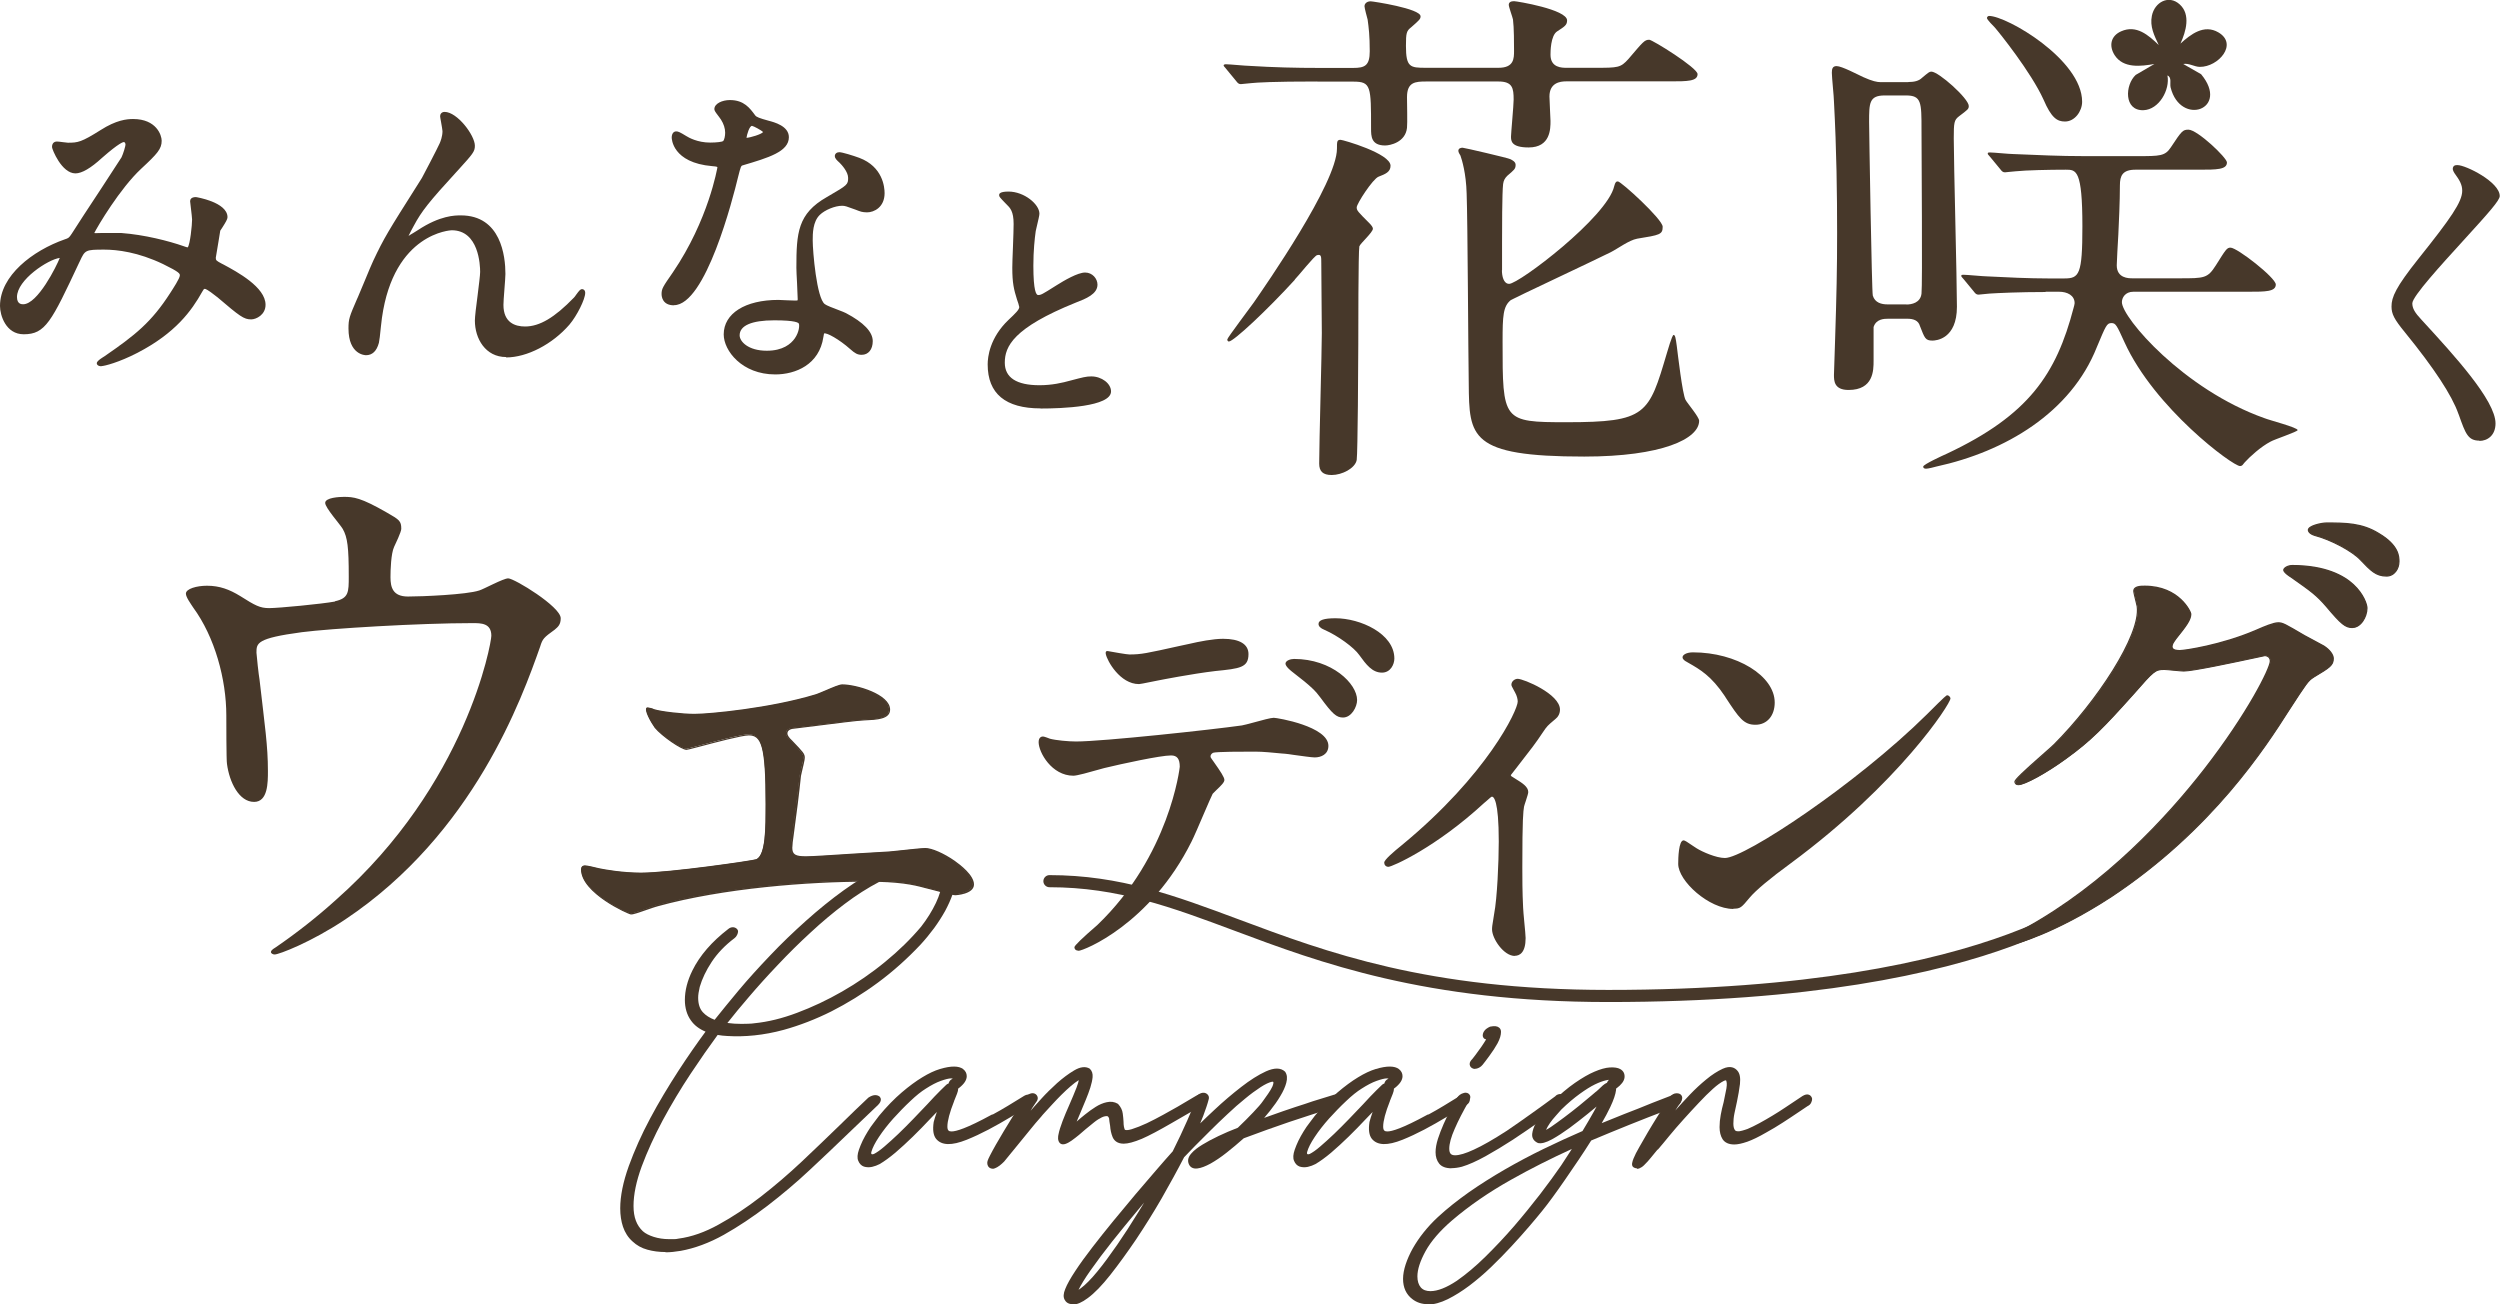
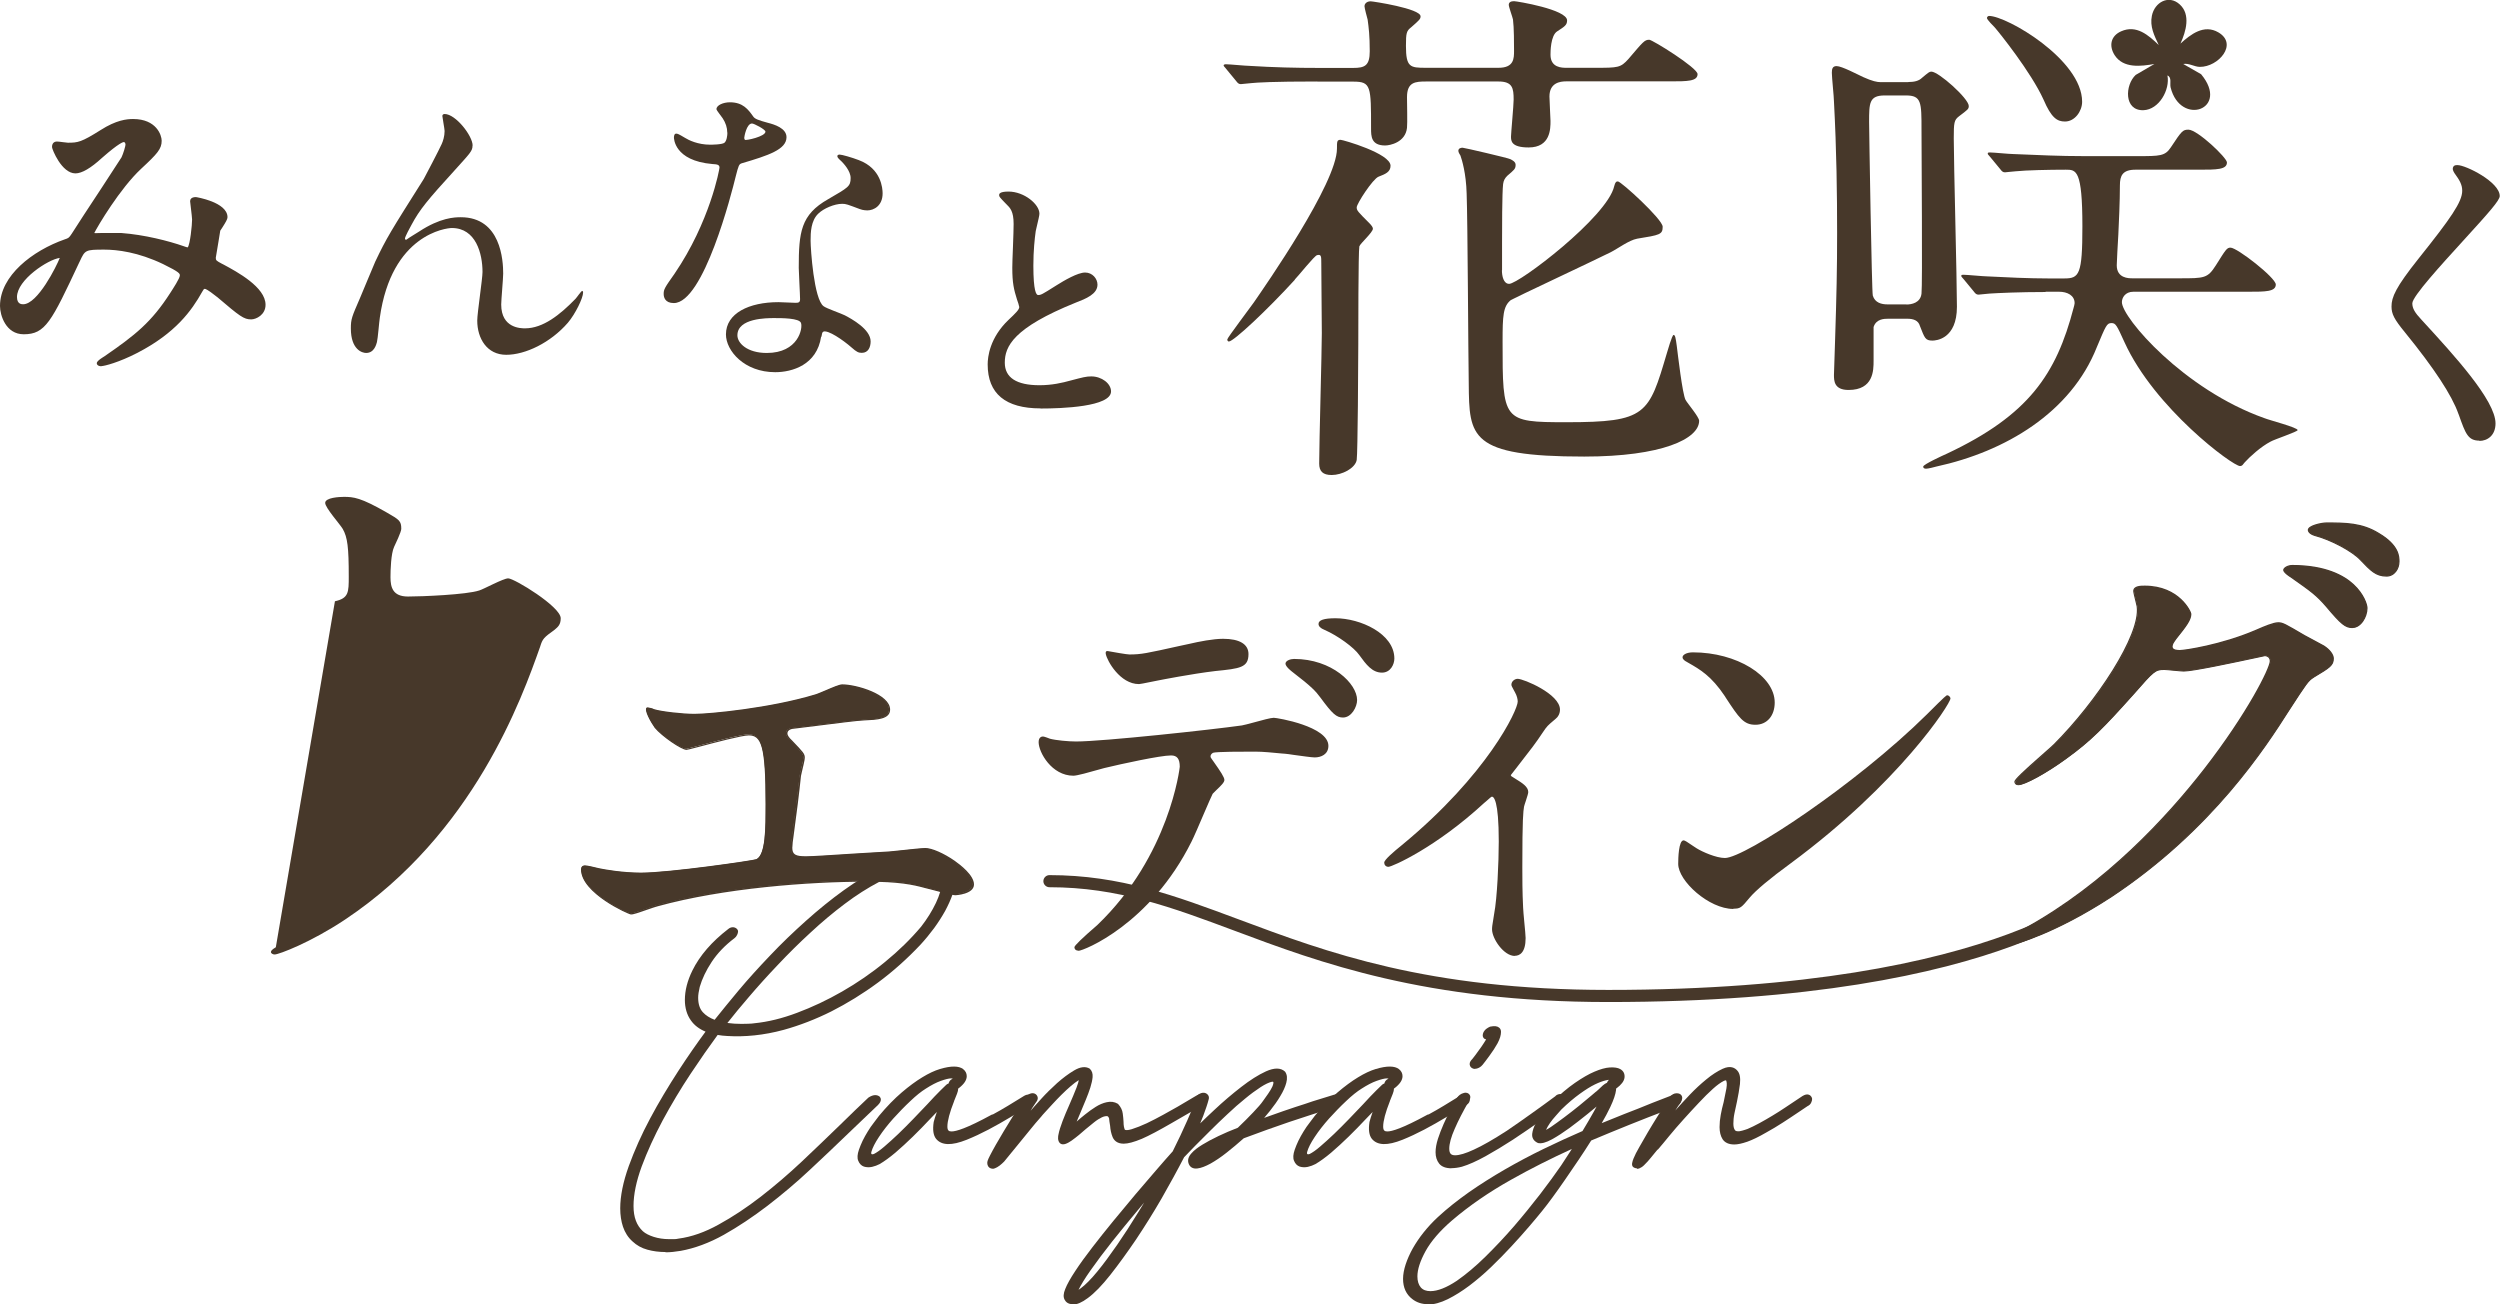
<svg xmlns="http://www.w3.org/2000/svg" id="_レイヤー_2" data-name="レイヤー 2" viewBox="0 0 189.89 99.06">
  <defs>
    <style>
      .cls-1 {
        fill: #47382a;
      }
    </style>
  </defs>
  <g id="_レイヤー_1-2" data-name="レイヤー 1">
    <g>
      <g>
        <g>
          <path class="cls-1" d="m100.06,6.19c-3.44,0-4.58.08-4.98.12-.12,0-.71.08-.83.08-.16,0-.24-.08-.36-.24l-.75-.91c-.08-.12-.2-.2-.2-.28,0-.04.08-.08.16-.08.28,0,1.5.12,1.74.12,1.93.12,3.55.16,5.41.16h2.53c.87,0,1.26-.16,1.26-1.26,0-1.22-.08-1.82-.16-2.41-.04-.16-.24-.87-.24-1.03,0-.12.12-.36.47-.36.16,0,3.79.55,3.79,1.14,0,.2-.08.28-.71.83-.36.28-.4.43-.4,1.42,0,1.62.32,1.66,1.5,1.66h5.53c1.18,0,1.18-.71,1.18-1.3,0-.47,0-1.78-.08-2.37-.04-.2-.32-.95-.32-1.11,0-.2.16-.28.4-.28.2,0,4.03.63,4.03,1.46,0,.36-.2.47-.75.83-.51.32-.51,1.58-.51,1.78,0,.99.87.99,1.22.99h2.17c1.74,0,1.93,0,2.53-.67,1.11-1.3,1.22-1.46,1.58-1.46.24,0,3.67,2.13,3.67,2.61,0,.55-.79.55-2.09.55h-7.9c-.47,0-1.26.12-1.26,1.15,0,.32.08,1.62.08,1.86,0,.59,0,2.01-1.66,2.01-1.34,0-1.34-.51-1.34-.83,0-.24.2-2.37.2-2.8,0-.87-.08-1.38-1.15-1.38h-5.49c-.83,0-1.46.04-1.46,1.19,0,.39.04,2.01,0,2.33-.12,1.11-1.3,1.34-1.66,1.34-1.07,0-1.07-.71-1.07-1.3,0-3.2,0-3.55-1.34-3.55h-2.76Zm-1.7,15.05c-2.09,2.29-4.66,4.7-5.02,4.7-.08,0-.12-.08-.12-.16,0-.12,1.74-2.41,2.01-2.8.87-1.26,6.32-9.08,6.32-11.69,0-.55,0-.67.28-.67.16,0,3.79,1.03,3.79,1.97,0,.47-.39.63-.91.83-.43.16-1.66,2.05-1.66,2.33,0,.24.08.32.95,1.19q.28.28.28.43c0,.28-.95,1.11-1.03,1.34-.08.36-.08,6.67-.08,7.46,0,1.22-.04,8.21-.12,8.77-.12.63-1.11,1.14-1.9,1.14-.67,0-.95-.28-.95-.87,0-1.58.2-8.49.2-9.91,0-1.58-.04-3.67-.04-5.29,0-.55,0-.71-.32-.63-.2.04-1.42,1.58-1.7,1.86Zm15.72-.71c0,.43.12,1.03.55,1.03.75,0,7.46-5.09,7.98-7.42.08-.32.16-.36.28-.36.24,0,3.4,2.88,3.4,3.44,0,.59-.2.63-1.94.91-.63.12-1.46.75-2.01,1.03-1.18.59-7.42,3.52-7.58,3.63-.59.47-.63,1.18-.63,3.16,0,6.04,0,6.12,4.86,6.12,6.08,0,6.24-.59,7.62-5.25.04-.12.39-1.38.51-1.38s.16.24.24.83c.08.63.43,3.67.67,4.11.16.28,1.03,1.3,1.03,1.58,0,1.38-2.84,2.72-8.73,2.72-8.73,0-8.73-1.5-8.77-5.53-.04-2.29-.08-12.4-.16-14.45-.04-1.54-.36-2.57-.47-2.88-.04-.08-.16-.24-.16-.36,0-.2.2-.24.32-.24s3.51.79,3.63.87c.16.08.4.2.4.43,0,.32-.12.39-.63.83-.2.2-.28.36-.32.63-.08.63-.08,3.59-.08,4.42v2.13Z" />
          <path class="cls-1" d="m144.96,6.23c.43,0,.79-.08,1.03-.32.47-.39.55-.47.71-.47.55,0,2.84,2.05,2.84,2.61,0,.24-.08.28-.75.79-.36.28-.39.47-.39,1.66,0,1.86.24,10.78.24,12.8,0,2.45-1.58,2.57-1.86,2.57-.55,0-.59-.2-.95-1.11-.12-.43-.51-.55-.95-.55h-1.46c-.28,0-.91,0-1.11.63v2.57c0,.71,0,2.21-1.9,2.21-1.11,0-1.11-.71-1.11-1.15,0-.36.08-2.05.08-2.45.12-3.71.16-5.57.16-8.33,0-2.92-.04-6.24-.24-9.99,0-.32-.16-1.82-.16-2.17,0-.28.04-.51.36-.51.39,0,1.58.63,2.01.83.71.32,1.07.39,1.34.39h2.09Zm-.16,16.9c.39,0,1.07-.12,1.15-.83.08-.63,0-10.47,0-12.44,0-2.09,0-2.61-1.18-2.61h-1.62c-1.18,0-1.18.59-1.18,2.01,0,.59.2,12.91.28,13.19.16.55.67.67,1.11.67h1.46Zm10.58-.95c-2.01,0-3.67.08-4.27.12-.12,0-.71.08-.83.08-.16,0-.24-.08-.36-.24l-.75-.91c-.16-.2-.2-.2-.2-.28s.08-.08.16-.08c.28,0,1.5.12,1.74.12,1.5.08,3.28.16,4.7.16h1.22c1.14,0,1.38-.28,1.38-3.95,0-4.31-.47-4.31-1.26-4.31-1.26,0-3.04.04-3.79.12-.16,0-.71.08-.83.08-.16,0-.24-.08-.36-.24l-.75-.91c-.16-.2-.2-.2-.2-.28s.08-.08.16-.08c.28,0,1.46.12,1.74.12,1.94.08,3.55.16,5.41.16h4.07c1.7,0,2.09,0,2.53-.67.83-1.26.91-1.34,1.34-1.34.67,0,2.92,2.13,2.92,2.49,0,.55-.79.55-2.13.55h-4.82c-.99,0-1.18.47-1.18,1.18,0,1.22-.08,2.92-.12,3.75-.04.75-.12,2.01-.12,2.33,0,.99.91.99,1.18.99h3.59c1.9,0,2.13,0,2.76-.99.75-1.19.83-1.34,1.11-1.34.51,0,3.44,2.29,3.44,2.8,0,.55-.79.55-2.09.55h-8.73c-.63,0-.87.47-.87.79,0,1.18,4.7,6.64,10.82,8.81.39.16,2.53.71,2.53.91,0,.12-1.78.71-2.05.87-.75.39-1.58,1.15-1.97,1.58-.12.12-.16.28-.36.28-.55,0-6.48-4.38-8.77-9.4-.59-1.3-.67-1.46-.99-1.46-.36,0-.43.2-1.11,1.82-1.97,4.98-6.95,7.94-12.2,9.08-.12.04-.63.16-.75.16-.08,0-.24,0-.24-.16s1.46-.83,1.82-.99c6.2-2.92,8.29-6.04,9.6-11.06.04-.16.08-.28.08-.36,0-.59-.55-.87-1.18-.87h-1.03Zm1.46-12.95c-.59,0-1.03-.28-1.62-1.66-.95-2.09-3.36-5.09-3.71-5.49-.08-.08-.59-.59-.59-.71,0-.08.08-.16.16-.16,1.34,0,7.07,3.32,7.07,6.52,0,.71-.55,1.5-1.3,1.5Z" />
        </g>
        <g>
          <g>
            <path class="cls-1" d="m9.4,10.62c-.32,0-1.36.89-1.76,1.24-.32.3-1.26,1.14-1.91,1.14-.92,0-1.61-1.76-1.61-1.83,0-.15.05-.25.2-.25s.72.1.84.1c.79,0,1.09-.05,2.57-.99,1.21-.77,1.98-.82,2.38-.82,1.63,0,2.01,1.11,2.01,1.49,0,.52-.22.82-1.51,2.01-1.78,1.66-3.64,4.93-3.64,5.03,0,.12.17.15.25.15.32,0,1.71-.02,2.01,0,1.61.12,3.39.54,4.68.99.27.1.32.1.4.1.32,0,.47-2.03.47-2.28,0-.2-.15-1.29-.15-1.39,0-.15.17-.15.27-.15.07,0,2.23.4,2.23,1.36,0,.17-.47.82-.54.97,0,.05-.35,2.03-.35,2.1,0,.32.15.4.57.62.97.52,3.22,1.68,3.22,2.97,0,.67-.62.94-.92.94-.5,0-.77-.2-2.5-1.68-.05-.02-.77-.64-1.02-.64-.2,0-.27.17-.35.3-.72,1.29-1.86,3.02-4.85,4.58-1.39.72-2.48.99-2.67.99-.02,0-.2,0-.2-.07,0-.02.42-.32.47-.35,2.45-1.68,3.66-2.67,5.1-4.9.37-.57.74-1.16.74-1.41,0-.22,0-.35-1.36-1.01-1.66-.79-3.24-1.11-4.56-1.11-1.53,0-1.58.1-2.01.99-2.13,4.53-2.55,5.45-4.11,5.45-1.26,0-1.63-1.36-1.63-1.98,0-2.1,2.2-3.99,4.8-4.9.3-.1.37-.12.62-.5.57-.92,3.66-5.6,3.79-5.82.12-.25.35-.92.32-1.11-.03-.12-.1-.3-.3-.3ZM1.11,22.55c0,.42.2.72.64.72,1.36,0,2.97-3.64,2.97-3.74,0-.07-.02-.12-.1-.12-.89,0-3.52,1.68-3.52,3.14Z" />
            <path class="cls-1" d="m7.72,27.82c-.33,0-.37-.17-.37-.24,0-.18.56-.5.56-.5,2.38-1.64,3.59-2.6,5.03-4.84.21-.33.72-1.1.72-1.32,0-.13,0-.24-1.27-.86-1.9-.91-3.48-1.1-4.48-1.1-1.43,0-1.45.03-1.85.89l-.04.08c-2.12,4.52-2.57,5.46-4.22,5.46-1.36,0-1.8-1.45-1.8-2.15,0-2.3,2.47-4.2,4.92-5.06.28-.09.32-.11.53-.43.31-.5,1.36-2.1,2.29-3.51.74-1.13,1.44-2.2,1.49-2.29.12-.25.32-.87.3-1.01-.03-.15-.11-.15-.13-.15-.03,0-.32.03-1.65,1.2-.85.78-1.53,1.18-2.02,1.18-1.05,0-1.78-1.84-1.78-2,0-.39.28-.42.37-.42s.24.02.48.05c.16.02.31.04.36.04.76,0,1.02-.04,2.48-.96,1.19-.76,1.98-.84,2.47-.84,1.77,0,2.17,1.23,2.17,1.65,0,.62-.32.98-1.56,2.13-1.61,1.5-3.3,4.36-3.56,4.88.09.02.25,0,.48,0,.57,0,1.36-.01,1.59,0,1.74.13,3.58.6,4.72,1,.2.07.26.09.31.09.18-.23.33-1.7.33-2.11,0-.11-.05-.55-.09-.87-.04-.34-.06-.47-.06-.52,0-.14.08-.32.44-.32.02,0,2.4.38,2.4,1.53,0,.15-.13.37-.41.81-.06.09-.11.16-.14.21-.01.08-.04.27-.14.86-.08.48-.19,1.13-.2,1.2,0,.2.05.23.46.45l.12.06c1.04.56,3.2,1.72,3.2,3.06,0,.77-.72,1.11-1.09,1.11-.56,0-.85-.22-2.61-1.72,0,.01-.01,0-.11-.08-.57-.45-.75-.52-.8-.52-.07,0-.1.04-.17.17l-.03.05c-.81,1.45-2.03,3.14-4.92,4.64-1.39.72-2.51,1.01-2.75,1.01Zm.2-9.2c1.03,0,2.67.2,4.63,1.13,1.34.66,1.46.83,1.46,1.17,0,.27-.28.76-.77,1.5-1.47,2.29-2.76,3.31-5.15,4.95-.02,0-.05.03-.1.06.43-.1,1.28-.38,2.32-.92,2.81-1.47,4-3.1,4.78-4.51l.03-.05c.07-.13.19-.34.47-.34.21,0,.54.23,1.01.6.05.04.08.06.09.07,1.74,1.49,1.99,1.66,2.41,1.66.19,0,.75-.19.75-.77,0-1.14-2.04-2.24-3.03-2.77l-.1-.06c-.43-.23-.66-.35-.66-.77,0-.05.04-.27.2-1.24.07-.43.14-.82.15-.87l.02-.06s.09-.15.17-.27c.1-.16.35-.53.36-.63,0-.75-1.87-1.17-2.07-1.19-.02,0-.09,0-.11.01.02.01.05.21.08.45.06.46.09.79.09.91,0,.02-.06,2.45-.64,2.45-.1,0-.17,0-.45-.11-1.12-.39-2.93-.85-4.63-.98-.21-.02-1.06,0-1.56,0-.19,0-.35,0-.43,0-.24,0-.42-.13-.42-.32s1.93-3.51,3.69-5.15c1.31-1.21,1.46-1.45,1.46-1.88,0-.34-.34-1.32-1.84-1.32-.44,0-1.17.08-2.29.79-1.46.92-1.81,1.02-2.67,1.02-.07,0-.2-.02-.41-.05-.16-.02-.37-.04-.43-.05-.02,0-.03.02-.03.08.05.2.72,1.66,1.44,1.66.39,0,1.03-.39,1.79-1.09,1.47-1.28,1.76-1.28,1.87-1.28.23,0,.41.16.46.43.03.27-.22.99-.34,1.22-.06.11-.61.95-1.51,2.32-.93,1.41-1.98,3.01-2.29,3.51-.27.41-.38.46-.71.57-2.33.82-4.69,2.61-4.69,4.74,0,.59.36,1.81,1.47,1.81,1.4,0,1.8-.75,3.92-5.27l.04-.08c.46-.96.57-1.09,2.16-1.09Zm-6.16,4.82c-.51,0-.81-.33-.81-.89,0-1.59,2.76-3.31,3.68-3.31.12,0,.27.08.27.29,0,.19-1.64,3.91-3.14,3.91Zm2.78-3.85c-.88.11-3.25,1.66-3.25,2.97,0,.55.36.55.47.55,1.1,0,2.54-2.9,2.78-3.52Z" />
          </g>
          <g>
            <path class="cls-1" d="m35.89,11.06c0,.4-.15.54-1.36,1.88-2.05,2.25-2.65,2.97-3.27,4.13-.1.17-.5.92-.5,1.04,0,.07.02.1.1.1.27-.2.74-.47.97-.62,1.61-1.06,2.7-1.09,3.17-1.09,3.05,0,3.22,3.29,3.22,4.28,0,.37-.15,2.01-.15,2.35,0,1.81,1.51,1.81,1.81,1.81,1.36,0,2.65-1.02,3.84-2.25.1-.1.42-.59.5-.59.05,0,.07.05.07.12,0,.42-.59,1.63-1.16,2.3-1.31,1.51-3.22,2.43-4.68,2.43s-2.2-1.24-2.2-2.6c0-.57.4-3.17.4-3.69,0-1.39-.5-3.34-2.33-3.34-.42,0-4.58.47-5.47,6.81-.05.3-.15,1.61-.22,1.86-.05.17-.2.82-.82.82-.3,0-1.16-.25-1.16-1.86,0-.72.07-.87.69-2.3.2-.45.99-2.4,1.16-2.77.87-1.83,1.16-2.28,3.69-6.29.12-.22,1.16-2.2,1.36-2.65.1-.22.22-.59.22-.99,0-.15-.17-1.04-.17-1.14,0-.07.05-.15.17-.15.84,0,2.13,1.66,2.13,2.4Z" />
-             <path class="cls-1" d="m38.44,27.12c-1.56,0-2.37-1.39-2.37-2.77,0-.3.1-1.1.21-1.94.09-.74.19-1.51.19-1.75,0-.53-.1-3.17-2.16-3.17-.04,0-4.39.18-5.3,6.66-.02.12-.05.38-.08.68-.06.61-.11,1.05-.15,1.21-.17.63-.5.94-.98.94-.05,0-1.33-.02-1.33-2.03,0-.73.07-.9.65-2.24l.06-.13c.09-.2.3-.71.52-1.24.27-.65.55-1.33.65-1.53.82-1.74,1.15-2.27,3.31-5.68l.39-.62c.12-.22,1.16-2.2,1.35-2.63.06-.14.21-.51.21-.92,0-.07-.06-.41-.1-.64-.06-.32-.08-.45-.08-.5,0-.16.12-.32.34-.32.96,0,2.3,1.78,2.3,2.57,0,.45-.15.61-1.28,1.86l-.13.14c-2.04,2.23-2.63,2.95-3.24,4.1-.1.18-.28.52-.39.75.13-.08.26-.17.39-.24.13-.08.24-.15.32-.2,1.69-1.12,2.83-1.12,3.26-1.12,3.06,0,3.39,3.11,3.39,4.45,0,.19-.04.69-.08,1.22-.04.47-.07.96-.07,1.13,0,1.35.89,1.64,1.64,1.64,1.11,0,2.25-.68,3.72-2.2.04-.04.1-.12.16-.21.24-.33.33-.43.45-.43s.24.09.24.29c0,.48-.63,1.74-1.2,2.41-1.29,1.49-3.22,2.49-4.81,2.49Zm-4.13-9.97c1.84,0,2.5,1.81,2.5,3.51,0,.26-.09,1.01-.19,1.79-.1.79-.2,1.61-.2,1.9,0,1.21.7,2.43,2.03,2.43,1.49,0,3.32-.95,4.55-2.37.44-.52.89-1.37,1.06-1.88,0,0-.01.02-.02.03-.08.11-.15.21-.19.25-1.03,1.07-2.41,2.3-3.96,2.3-1.26,0-1.98-.72-1.98-1.98,0-.18.04-.65.07-1.15.04-.5.08-1.02.08-1.2,0-1.24-.3-4.11-3.05-4.11-.4,0-1.47,0-3.08,1.06-.08.06-.2.13-.33.21-.22.13-.46.28-.63.4l-.04.03h-.05c-.17,0-.27-.1-.27-.27,0-.21.51-1.11.52-1.12.63-1.18,1.23-1.91,3.29-4.16l.13-.14c1.09-1.2,1.19-1.32,1.19-1.63,0-.69-1.25-2.23-1.96-2.23,0,.02.04.24.07.42.06.37.1.6.1.69,0,.46-.15.86-.24,1.06-.2.45-1.24,2.42-1.37,2.66l-.4.63c-2.14,3.4-2.47,3.92-3.29,5.65-.09.2-.37.87-.64,1.52-.22.53-.43,1.05-.52,1.25l-.06.13c-.56,1.31-.62,1.44-.62,2.1,0,1.67.95,1.69.99,1.69.41,0,.56-.36.65-.67.05-.17.11-.75.15-1.17.03-.3.06-.58.08-.69.95-6.76,5.59-6.95,5.64-6.95Z" />
          </g>
          <g>
            <path class="cls-1" d="m55.24,10.07c0-.37-.12-.74-.35-1.09-.07-.12-.47-.59-.47-.69,0-.3.52-.52,1.02-.52.99,0,1.39.54,1.78,1.09.12.17.37.27,1.11.47.47.12,1.41.4,1.41,1.09,0,.94-1.39,1.39-3.39,1.98-.22.07-.25.15-.47,1.01-.3,1.24-2.43,9.61-4.7,9.61-.67,0-.77-.45-.77-.69,0-.35.07-.47.82-1.53,2.7-3.96,3.42-7.95,3.42-8.07,0-.22-.17-.25-.54-.27-2.92-.25-2.92-1.98-2.92-2.01,0-.1.02-.3.17-.3.1,0,.17.02.67.32.27.17.97.52,1.91.52.05,0,.92,0,1.09-.15s.22-.54.22-.77Zm7.13,15.5c-.32,2.15-2.2,2.7-3.49,2.7-2.35,0-3.74-1.63-3.74-2.87,0-1.61,1.76-2.45,3.99-2.45.2,0,1.11.05,1.29.05.22,0,.35-.02.35-.27,0-.37-.1-2.03-.1-2.38,0-2.72.15-4.04,2.23-5.22,1.53-.89,1.71-.97,1.71-1.61,0-.54-.54-1.11-.69-1.26-.22-.2-.32-.3-.32-.4,0-.07.07-.12.17-.12.17,0,.94.22,1.46.42,1.71.64,1.81,2.15,1.81,2.53,0,.94-.67,1.29-1.16,1.29-.02,0-.32,0-.57-.1-.94-.35-1.04-.4-1.34-.4-.59,0-1.41.35-1.81.74-.57.54-.59,1.44-.59,2.06s.25,4.46.99,4.98c.22.17,1.39.57,1.61.69.52.27,1.96,1.06,1.96,1.98,0,.42-.17.87-.67.87-.25,0-.4-.07-.77-.4-.67-.59-1.81-1.36-2.15-1.21-.1.05-.1.15-.15.4Zm-3.56-1.41c-.57,0-2.8,0-2.8,1.31,0,.59.74,1.34,2.23,1.34,2.4,0,2.75-1.88,2.6-2.28-.12-.37-1.46-.37-2.03-.37Zm-.67-14.16c0-.17-.87-.62-1.02-.62-.42,0-.59,1.02-.59,1.09,0,.05.02.12.05.15.07.07,1.56-.25,1.56-.62Z" />
-             <path class="cls-1" d="m58.88,28.44c-2.52,0-3.91-1.8-3.91-3.04,0-1.59,1.63-2.62,4.15-2.62.1,0,.4.01.69.03.26.01.52.02.6.02.12,0,.16-.01.17-.02,0,0,.01-.02.01-.09,0-.18-.03-.71-.05-1.22-.03-.51-.05-.99-.05-1.16,0-2.66.1-4.11,2.31-5.37l.17-.1c1.4-.81,1.45-.86,1.45-1.36,0-.46-.49-.99-.64-1.14-.23-.21-.37-.34-.37-.52,0-.17.15-.29.34-.29.22,0,1.06.26,1.52.43,1.78.67,1.92,2.22,1.92,2.68,0,1.07-.8,1.46-1.33,1.46-.06,0-.37,0-.63-.11l-.26-.1c-.69-.25-.78-.29-1.01-.29-.54,0-1.31.32-1.69.69-.54.52-.54,1.44-.54,1.94,0,.83.3,4.4.92,4.84.12.1.64.3.99.43.32.12.51.2.61.25,1.35.71,2.04,1.43,2.04,2.13,0,.63-.33,1.04-.84,1.04-.32,0-.51-.11-.88-.44-.82-.73-1.79-1.27-1.98-1.18,0,0-.01.09-.03.16l-.02.11c-.31,2.09-2.1,2.84-3.66,2.84Zm.25-5.32c-2.32,0-3.82.9-3.82,2.28,0,1.1,1.27,2.7,3.57,2.7.69,0,2.97-.18,3.32-2.55l.02-.12c.03-.18.06-.32.22-.4.52-.23,1.9.85,2.34,1.24.37.32.48.35.66.35.45,0,.5-.49.5-.7,0-.55-.66-1.2-1.87-1.83-.08-.05-.33-.14-.57-.24-.53-.21-.92-.36-1.06-.47-.91-.64-1.06-5.07-1.06-5.11,0-.54,0-1.56.65-2.18.43-.43,1.3-.79,1.92-.79.3,0,.42.05,1.13.31l.27.1c.22.09.48.09.51.09.37,0,.99-.24.99-1.12,0-.41-.12-1.77-1.7-2.37-.54-.21-1.2-.39-1.37-.41.06.07.17.17.23.22.28.28.75.83.75,1.39,0,.72-.22.84-1.62,1.66l-.17.1c-1.96,1.12-2.14,2.28-2.14,5.08,0,.17.02.66.05,1.14.03.51.05,1.04.05,1.23,0,.44-.35.44-.52.44-.08,0-.35-.01-.61-.02-.28-.01-.57-.03-.67-.03Zm-.89,3.86c-1.5,0-2.4-.77-2.4-1.51,0-.68.51-1.48,2.97-1.48,1.22,0,2.06.08,2.19.49.09.23.04.85-.35,1.42-.34.49-1.04,1.08-2.41,1.08Zm.57-2.65c-1.72,0-2.63.4-2.63,1.14,0,.47.65,1.17,2.06,1.17,1.22,0,1.83-.51,2.13-.94.34-.49.36-.99.31-1.11-.02-.07-.22-.26-1.87-.26Zm-7.62-1.14c-.87,0-.94-.66-.94-.86,0-.4.1-.55.85-1.63,2.73-4.01,3.38-7.95,3.39-7.98,0-.04,0-.07-.39-.1-3.04-.26-3.08-2.1-3.08-2.17,0-.28.13-.47.34-.47.15,0,.27.05.76.35.19.12.86.5,1.82.5.52,0,.91-.06.98-.11.1-.09.16-.39.16-.64,0-.33-.11-.67-.32-1-.03-.04-.08-.12-.15-.21-.27-.35-.35-.47-.35-.58,0-.43.61-.69,1.18-.69,1.08,0,1.52.62,1.92,1.16.09.13.33.22,1.02.41.42.11,1.54.4,1.54,1.25,0,1.1-1.55,1.56-3.51,2.14-.12.04-.14.05-.35.89-.39,1.62-2.46,9.73-4.87,9.73Zm.17-12.87s0,.05,0,.13c0,.07.03,1.6,2.77,1.84.34.02.7.05.7.44,0,.03-.64,4.04-3.45,8.17-.74,1.06-.79,1.15-.79,1.44,0,.35.2.52.6.52,1.79,0,3.75-6.2,4.54-9.48.22-.87.27-1.03.58-1.14,2.04-.6,3.28-1.03,3.28-1.82,0-.53-.73-.78-1.29-.93-.75-.2-1.05-.31-1.21-.54-.4-.55-.74-1.02-1.65-1.02-.48,0-.85.21-.85.35.02.03.19.25.28.37.08.1.14.19.17.23.25.38.37.78.37,1.18,0,.11-.01.67-.28.9-.18.16-.75.19-1.2.19-1.06,0-1.8-.42-2-.55-.46-.28-.52-.3-.58-.3Zm5.31.48c-.09,0-.17-.02-.21-.06-.06-.06-.1-.19-.1-.27,0-.01.15-1.26.76-1.26.18,0,1.18.46,1.18.79,0,.2-.18.37-.56.53,0,0-.71.27-1.08.27Zm.45-1.24c-.2,0-.39.67-.42.91.3-.02,1.14-.27,1.26-.44-.13-.14-.72-.45-.84-.47Z" />
          </g>
          <g>
            <path class="cls-1" d="m76.72,24.41c.61-.56.87-.83.87-1.09,0-.06-.14-.52-.18-.63-.24-.77-.34-1.23-.34-2.36,0-.46.1-2.8.1-3.33,0-1.01-.28-1.31-.61-1.63-.42-.44-.48-.5-.48-.56,0-.08.48-.1.54-.1,1.15,0,2.18.93,2.18,1.51,0,.18-.24,1.09-.28,1.29-.08.56-.18,1.49-.18,2.66,0,.77,0,2.4.52,2.4.28,0,.4-.08,1.49-.77.22-.14,1.49-.95,2.08-.95.46,0,.77.4.77.75,0,.61-.83.93-1.55,1.21-4.8,1.94-5.49,3.41-5.49,4.72s1.17,1.88,2.8,1.88c1.01,0,1.82-.2,2.42-.36.91-.24,1.13-.3,1.51-.3.69,0,1.33.46,1.33.97,0,1.03-4.11,1.13-5.18,1.13-.93,0-3.85,0-3.85-3.17,0-.56.16-1.96,1.53-3.27Z" />
            <path class="cls-1" d="m79.04,31.02c-2.67,0-4.02-1.12-4.02-3.34,0-.56.15-2.02,1.59-3.39h0c.52-.49.81-.77.81-.97,0-.06-.13-.47-.17-.56-.24-.77-.36-1.25-.36-2.42,0-.23.02-.89.05-1.58.03-.73.05-1.48.05-1.75,0-.96-.26-1.22-.56-1.51l-.06-.06c-.44-.46-.48-.5-.48-.62,0-.07,0-.27.71-.27,1.19,0,2.35.96,2.35,1.68,0,.13-.09.5-.2.97-.04.16-.07.29-.08.35-.08.57-.18,1.49-.18,2.63,0,1.94.22,2.23.36,2.23.22,0,.32-.06,1.32-.69l.08-.05c.57-.36,1.61-.97,2.17-.97s.94.47.94.92c0,.72-.88,1.07-1.66,1.37-4.73,1.91-5.38,3.32-5.38,4.56,0,1.13.89,1.71,2.63,1.71.96,0,1.73-.18,2.38-.36.92-.24,1.16-.31,1.56-.31.79,0,1.5.54,1.5,1.14,0,1.17-3.74,1.3-5.35,1.3Zm-2.2-6.48c-1.34,1.28-1.48,2.63-1.48,3.15,0,3,2.77,3,3.68,3,2.43,0,5.01-.34,5.01-.96,0-.4-.58-.8-1.16-.8-.36,0-.56.05-1.43.29-.71.19-1.5.38-2.5.38-2.46,0-2.97-1.11-2.97-2.04,0-1.36.68-2.89,5.59-4.88.68-.26,1.45-.56,1.45-1.05,0-.24-.21-.58-.6-.58-.34,0-1.08.34-1.99.92l-.08.05c-1.04.66-1.18.74-1.5.74-.64,0-.69-1.27-.69-2.57,0-1.16.1-2.1.18-2.69.01-.07.05-.21.09-.37.07-.28.19-.79.19-.89,0-.45-.91-1.34-2.01-1.34-.06,0-.18,0-.28.02.07.07.16.17.29.3l.05.06c.38.38.65.73.65,1.75,0,.27-.03,1.03-.05,1.76-.02.68-.05,1.35-.05,1.57,0,1.13.1,1.57.34,2.31.02.06.19.57.19.68,0,.34-.28.62-.92,1.21Z" />
          </g>
        </g>
        <g>
          <g>
            <path class="cls-1" d="m92.89,59.23c0,.22-.77.83-.87.99-.1.13-1.32,3.08-1.6,3.63-3.08,6.19-8.09,8.25-8.51,8.25-.13,0-.19-.06-.19-.16s1.44-1.38,1.7-1.6c5.3-5.07,6.29-11.65,6.29-12.1,0-.39-.06-.96-.77-.96-.83,0-3.79.64-5.1.96-.35.1-1.96.58-2.31.58-1.6,0-2.54-1.73-2.54-2.44,0-.19.06-.32.22-.32.06,0,.42.13.48.16.45.13,1.41.22,2.02.22,2.05,0,10.37-.9,12.61-1.22.38-.06,2.05-.58,2.41-.58.39,0,4.04.71,4.04,2.02,0,.58-.51.77-.93.77-.35,0-1.93-.26-2.25-.29-.67-.06-1.57-.16-2.28-.16-1.09,0-3.02,0-3.24.1-.22.13-.29.32-.22.48.03.1,1.03,1.38,1.03,1.67Zm-7.13-9.44c.99,0,1.35-.1,4.56-.8.83-.19,1.86-.39,2.57-.39s1.83.13,1.83,1.06-.55.99-2.44,1.19c-1.64.19-3.79.61-4.27.71-.16.03-1.41.29-1.51.29-1.57,0-2.57-2.25-2.41-2.31,0,0,1.41.26,1.67.26Zm17.2,3.37c0,.48-.38,1.22-.96,1.22-.45,0-.74-.26-1.64-1.48-.38-.51-.67-.83-2.18-1.99-.13-.1-.45-.39-.45-.51s.29-.26.55-.26c2.89,0,4.69,1.89,4.69,3.02Zm2.82-3.15c0,.39-.26.96-.83.96-.67,0-1.09-.55-1.64-1.28-.42-.61-1.67-1.51-2.7-1.96-.32-.13-.38-.26-.38-.35,0-.32.96-.32,1.19-.32,1.73,0,4.37,1.09,4.37,2.95Z" />
            <path class="cls-1" d="m81.91,72.21c-.18,0-.3-.1-.3-.27,0-.11.58-.68,1.74-1.68,5.49-5.26,6.26-11.96,6.26-12.02,0-.6-.2-.86-.66-.86-.81,0-3.71.63-5.08.96-.06.02-.16.05-.29.08-.84.24-1.77.5-2.05.5-1.64,0-2.64-1.77-2.64-2.55,0-.38.23-.43.33-.43s.48.15.53.17c.44.12,1.4.21,1.98.21,2.05,0,10.34-.9,12.6-1.22.14-.02.5-.12.88-.22.65-.18,1.32-.36,1.54-.36.26,0,4.15.65,4.15,2.13,0,.65-.56.88-1.04.88-.24,0-.98-.11-1.58-.19-.31-.05-.57-.08-.68-.09l-.26-.02c-.62-.06-1.4-.14-2.01-.14-.9,0-3,0-3.2.09-.15.09-.22.22-.17.35.01.03.12.18.22.32.53.75.82,1.19.82,1.39,0,.18-.24.42-.61.77-.12.11-.25.24-.28.28-.05.08-.37.82-.65,1.47-.37.87-.8,1.86-.95,2.15-3.14,6.31-8.22,8.31-8.6,8.31Zm-.08-.24s.02.03.08.03c.37,0,5.31-1.96,8.41-8.19.15-.29.57-1.27.95-2.14.44-1.02.62-1.44.67-1.51.03-.06.13-.15.31-.32.17-.17.54-.51.54-.61h0c0-.17-.54-.94-.78-1.27-.19-.26-.23-.33-.25-.37-.09-.22.02-.46.27-.61.21-.09,1.42-.11,3.29-.11.63,0,1.41.08,2.03.14l.26.02c.11.01.38.05.69.1.56.08,1.32.19,1.55.19.14,0,.83-.03.83-.66,0-1.21-3.58-1.92-3.94-1.92-.2,0-.91.19-1.49.35-.4.11-.74.2-.9.23-2.26.32-10.58,1.22-12.63,1.22-.59,0-1.58-.09-2.05-.23-.08-.04-.4-.15-.46-.16-.03,0-.12,0-.12.22,0,.6.84,2.33,2.43,2.33.28,0,1.43-.33,1.99-.49.13-.04.23-.07.29-.08,1.38-.34,4.3-.97,5.13-.97.88,0,.88.8.88,1.07,0,.06-.77,6.86-6.32,12.18-.53.46-1.53,1.37-1.67,1.55Zm20.18-17.47c-.5,0-.8-.27-1.72-1.52-.36-.48-.62-.79-2.16-1.97,0,0-.49-.37-.49-.6s.38-.36.65-.36c2.88,0,4.79,1.88,4.79,3.12,0,.53-.43,1.33-1.07,1.33Zm-3.72-4.24c-.24,0-.43.11-.44.16.01.07.24.3.41.43,1.49,1.14,1.8,1.47,2.2,2.01.92,1.25,1.17,1.43,1.55,1.43.5,0,.86-.67.86-1.11,0-1.03-1.74-2.91-4.58-2.91Zm-11.78,1.7c-1.43,0-2.42-1.76-2.52-2.29-.02-.12,0-.19.08-.22h.03s.03,0,.03,0c.39.07,1.45.26,1.65.26.91,0,1.3-.09,3.83-.65l.7-.15c.77-.18,1.84-.39,2.59-.39,1.25,0,1.93.41,1.93,1.16,0,1.03-.64,1.1-2.53,1.29-1.77.21-4.16.68-4.26.7l-.1.02c-1.17.24-1.37.27-1.42.27Zm-2.3-2.29c.06.22.32.79.77,1.28.33.37.87.8,1.53.8.04,0,.32-.05,1.38-.27l.11-.02c.1-.02,2.5-.5,4.28-.71,1.94-.2,2.35-.27,2.35-1.08s-.94-.95-1.72-.95c-.73,0-1.79.21-2.54.38l-.7.15c-2.56.56-2.95.65-3.88.65-.22,0-1.22-.17-1.57-.24Zm20.76,1.42c-.74,0-1.2-.61-1.72-1.33-.4-.58-1.64-1.48-2.65-1.92-.3-.12-.45-.27-.45-.45,0-.29.41-.43,1.29-.43,1.87,0,4.47,1.16,4.47,3.06,0,.44-.29,1.07-.94,1.07Zm-3.53-3.92c-1.07,0-1.08.21-1.08.22,0,.11.2.21.32.26,1.07.47,2.32,1.38,2.74,2,.57.77.95,1.24,1.55,1.24.5,0,.73-.51.73-.86,0-.79-.53-1.53-1.48-2.08-.82-.47-1.88-.76-2.78-.76Z" />
          </g>
          <g>
            <path class="cls-1" d="m114.74,59.07c.55.35,1.22.67,1.22,1.09,0,.16-.29.9-.32,1.09-.06.42-.13.93-.13,4.62,0,.83,0,1.86.06,3.08,0,.32.19,1.96.19,2.31,0,.26,0,1.22-.71,1.22-.77,0-1.6-1.25-1.6-1.89,0-.13,0-.22.16-1.16.22-1.16.35-3.92.35-5.52,0-.8,0-3.53-.64-3.53-.1,0-.16.06-.67.51-3.76,3.47-7,4.81-7.19,4.81-.16,0-.19-.13-.19-.19,0-.16.96-.96,1.28-1.22,6.39-5.26,8.86-10.21,8.86-11.01,0-.19-.06-.48-.23-.77-.03-.06-.26-.45-.26-.51,0-.19.19-.32.35-.32.35,0,3.08,1.12,3.08,2.21,0,.26-.13.48-.26.58-.61.51-.67.55-.99,1.03-.71,1.06-.9,1.28-2.5,3.34,0,.06.06.19.13.22Z" />
            <path class="cls-1" d="m115.06,72.61c-.84,0-1.73-1.31-1.73-2.02,0-.14,0-.24.16-1.18.23-1.18.35-3.95.35-5.5,0-3.16-.39-3.4-.52-3.4-.04,0-.17.11-.47.38l-.12.1c-3.67,3.39-7,4.85-7.27,4.85-.22,0-.32-.17-.32-.32,0-.21.72-.83,1.33-1.32,6.52-5.37,8.81-10.27,8.81-10.91,0-.16-.05-.43-.21-.71-.01-.02-.03-.05-.05-.09-.19-.34-.22-.42-.22-.48,0-.26.25-.45.48-.45.44,0,3.21,1.15,3.21,2.34,0,.31-.15.56-.31.68l-.15.13c-.46.39-.53.45-.81.87-.62.93-.86,1.23-1.98,2.67l-.49.63s.04.07.05.08h0c.1.07.2.13.3.19.5.31.98.6.98,1.01,0,.1-.07.32-.18.66-.06.19-.13.38-.14.45-.06.39-.13.82-.13,4.6,0,.83,0,1.86.06,3.07,0,.16.05.64.09,1.1.05.53.1,1.03.1,1.21,0,1.11-.45,1.35-.83,1.35Zm-1.73-12.35c.53,0,.77,1.13.77,3.66,0,1.56-.12,4.35-.35,5.54-.16.92-.16,1.01-.16,1.13,0,.6.8,1.77,1.48,1.77.38,0,.58-.37.58-1.09,0-.17-.05-.69-.1-1.19-.05-.49-.09-.96-.09-1.12-.06-1.22-.06-2.25-.06-3.08,0-3.8.07-4.25.13-4.64.02-.1.08-.28.15-.49.07-.2.17-.51.17-.58,0-.27-.44-.54-.86-.8-.1-.06-.2-.12-.3-.19-.11-.06-.19-.23-.19-.33v-.04l.56-.71c1.12-1.43,1.35-1.73,1.97-2.65.3-.45.39-.52.86-.92l.16-.13c.11-.08.21-.27.21-.48,0-.99-2.63-2.09-2.95-2.09-.09,0-.23.08-.23.19.01.04.14.27.19.36.03.05.05.08.05.1.15.27.24.58.24.83,0,.77-2.32,5.68-8.91,11.11-.56.45-1.19,1.01-1.24,1.14,0,.05.05.05.07.05.21-.03,3.38-1.34,7.1-4.78l.12-.1c.45-.39.5-.44.64-.44Z" />
          </g>
          <g>
            <path class="cls-1" d="m135.96,65.52c-.83.61-2.47,1.83-3.15,2.63-.61.74-.67.8-1.16.8-1.73,0-4.11-2.05-4.11-3.34,0-.22.03-1.7.32-1.7.13,0,.83.55.96.61.42.26,1.48.74,2.18.74,1.57,0,10.08-5.68,15.41-10.95.51-.51,1.41-1.41,1.48-1.41s.16.1.16.16c0,.29-3.76,6.29-12.1,12.45Zm-2.63-10.56c-.87,0-1.19-.51-2.25-2.12-1.09-1.64-2.02-2.12-2.92-2.63-.13-.06-.29-.16-.29-.29s.26-.29.71-.29c3.43,0,6.13,1.83,6.13,3.72,0,.96-.55,1.6-1.38,1.6Z" />
            <path class="cls-1" d="m131.66,69.04c-1.85,0-4.19-2.12-4.19-3.42,0-.42.03-1.79.41-1.79.09,0,.29.13.71.42.13.09.25.17.29.19.42.26,1.47.73,2.14.73,1.5,0,9.98-5.61,15.35-10.92,1.44-1.44,1.47-1.44,1.54-1.44.11,0,.24.14.24.24,0,.41-3.89,6.43-12.13,12.52h0c-1.6,1.17-2.65,2.05-3.13,2.62-.62.75-.7.83-1.22.83Zm-3.79-5.04c-.12.03-.23.83-.23,1.62,0,1.21,2.29,3.25,4.02,3.25.44,0,.48-.03,1.09-.77.49-.58,1.55-1.47,3.16-2.65h0c8.34-6.16,12.01-12.08,12.07-12.39,0-.01-.04-.05-.06-.07-.17.12-1.05,1-1.43,1.38-2.42,2.39-5.74,5.11-9.12,7.46-3.12,2.17-5.55,3.51-6.34,3.51s-1.85-.52-2.23-.75c-.04-.02-.14-.09-.3-.2-.19-.13-.54-.38-.62-.39Zm5.46-8.95c-.89,0-1.24-.52-2.25-2.06l-.06-.1c-1.03-1.55-1.91-2.05-2.77-2.54l-.12-.07c-.15-.08-.33-.19-.33-.36s.28-.37.79-.37c3.31,0,6.21,1.78,6.21,3.81,0,1.01-.59,1.69-1.46,1.69Zm-4.75-5.33c-.43,0-.62.15-.62.2,0,.06.08.13.24.21l.13.07c.87.5,1.77,1.01,2.83,2.59l.06.1c1.01,1.53,1.31,1.99,2.11,1.99s1.3-.6,1.3-1.52c0-1.94-2.83-3.64-6.05-3.64Z" />
          </g>
        </g>
        <g>
          <path class="cls-1" d="m186.67,12.7c.59,0,3.05,1.26,3.05,2.18,0,.67-6.63,7.08-6.63,8.14,0,.42.2.79.74,1.36,2.2,2.4,5.57,6.04,5.57,7.75,0,.82-.54,1.16-1.06,1.16-.77,0-.92-.47-1.44-1.93-.77-2.18-3.47-5.47-4.11-6.26-.77-.94-.97-1.31-.97-1.83,0-.67.32-1.41,2.01-3.52,2.45-3.07,3.37-4.36,3.37-5.27,0-.52-.22-.89-.62-1.44-.07-.12-.12-.22-.07-.3.02-.05.1-.05.17-.05Z" />
          <path class="cls-1" d="m188.33,33.47c-.87,0-1.06-.53-1.56-1.94l-.04-.1c-.49-1.4-1.85-3.47-4.04-6.16l-.04-.05c-.8-.98-1-1.37-1-1.94,0-.71.32-1.46,2.04-3.62,2.46-3.08,3.33-4.32,3.33-5.17,0-.45-.18-.78-.59-1.34-.08-.13-.19-.32-.08-.49.06-.12.22-.12.31-.12.63,0,3.21,1.28,3.21,2.35,0,.33-.81,1.24-2.79,3.41-1.62,1.78-3.85,4.21-3.85,4.74,0,.38.19.71.7,1.25l.12.13c2.32,2.53,5.5,5.99,5.5,7.74,0,.92-.62,1.33-1.23,1.33Zm-1.66-20.6s.03.05.05.09c.37.51.64.93.64,1.52,0,.95-.85,2.18-3.4,5.38-1.65,2.07-1.97,2.79-1.97,3.41,0,.47.18.81.93,1.72l.04.05c2.21,2.72,3.59,4.83,4.1,6.26l.04.1c.5,1.42.63,1.72,1.24,1.72.41,0,.9-.26.9-.99,0-1.61-3.26-5.16-5.41-7.51l-.12-.13c-.57-.59-.79-1.01-.79-1.48,0-.61,1.56-2.36,3.94-4.96,1.24-1.36,2.65-2.9,2.7-3.19,0-.79-2.35-2-2.88-2h0Z" />
        </g>
        <g>
          <path class="cls-1" d="m162.08,44.92c0-.38.53-.38.83-.38,2.63,0,3.5,1.95,3.5,2.1,0,.45-.38.94-1.13,1.88-.19.26-.3.41-.3.6,0,.3.45.3.6.3.38,0,3.16-.41,5.71-1.5.45-.19,1.35-.6,1.77-.6.34,0,.53.11,2.07,1.01.23.11,1.2.64,1.39.75.41.26.71.64.71.94,0,.53-.26.68-1.5,1.43-.41.26-.56.49-1.88,2.52-1.92,3.01-5.98,9.17-13.45,14.13-4.13,2.71-7.25,3.61-7.48,3.61-.19,0-.34-.15-.34-.34,0-.15.11-.23,1.28-.86,11.46-6.31,18.6-19.13,18.6-20.3,0-.34-.3-.41-.41-.41-.08,0-5.26,1.17-6.16,1.17-.23,0-1.24-.11-1.47-.11-.71,0-.79.08-2.37,1.88-2.29,2.56-3.23,3.53-5.11,4.89-1.54,1.13-3.16,1.99-3.61,1.99-.19,0-.26-.11-.26-.23,0-.26,2.52-2.37,2.97-2.82,3.04-3.04,6.61-8.23,6.31-10.49-.04-.19-.26-1.01-.26-1.17Zm17.7,1.28c0,.64-.45,1.47-1.09,1.47-.53,0-.83-.23-1.99-1.62-.75-.86-1.13-1.13-2.67-2.22-.19-.11-.56-.38-.56-.53s.3-.34.64-.34c4.81,0,5.68,2.78,5.68,3.23Zm.9-5.68c1.54.9,1.54,1.77,1.54,2.14,0,.56-.38,1.09-.94,1.09-.79,0-1.17-.38-1.99-1.24-.6-.64-2.18-1.5-3.46-1.84-.38-.11-.49-.3-.49-.41,0-.3.98-.53,1.35-.53,1.47,0,2.71,0,3.98.79Z" />
          <path class="cls-1" d="m152.91,71.77c-.21,0-.39-.17-.39-.39,0-.18.1-.25,1.3-.91,6.08-3.35,10.74-8.41,13.59-12.07,3.29-4.24,4.99-7.66,4.99-8.19,0-.36-.36-.37-.37-.37-.02,0-.32.07-.7.15-1.54.33-4.76,1.02-5.46,1.02-.11,0-.42-.03-.74-.06-.3-.03-.62-.06-.73-.06-.68,0-.75.05-2.33,1.86-2.26,2.52-3.23,3.53-5.12,4.89-1.48,1.08-3.15,2-3.64,2-.22,0-.31-.14-.31-.27,0-.17.68-.8,2.11-2.06.4-.35.74-.65.88-.79,3.21-3.21,6.59-8.29,6.3-10.45-.01-.06-.04-.19-.08-.34-.1-.41-.18-.73-.18-.83,0-.42.57-.42.88-.42,2.64,0,3.54,1.98,3.54,2.15,0,.47-.37.95-1.14,1.91l-.02.03c-.17.24-.27.38-.27.55,0,.25.42.25.55.25.37,0,3.13-.41,5.69-1.5.06-.03.13-.06.21-.09.48-.21,1.21-.52,1.57-.52s.54.11,2.04.99l.06.03c.23.12,1.2.64,1.39.75.44.28.74.67.74.98,0,.54-.28.72-1.47,1.43l-.06.04c-.4.25-.53.45-1.86,2.5-1.72,2.7-5.76,9.03-13.47,14.15-4.25,2.78-7.31,3.62-7.51,3.62Zm19.13-22.01c.18,0,.46.13.46.46,0,1.3-7.3,14.1-18.63,20.34-1.12.62-1.25.7-1.25.82,0,.16.13.29.29.29s3.27-.86,7.45-3.6c7.69-5.1,11.72-11.42,13.44-14.12,1.3-2,1.47-2.26,1.89-2.53l.06-.04c1.18-.71,1.42-.86,1.42-1.35,0-.27-.28-.64-.69-.9-.18-.11-1.16-.64-1.39-.75l-.06-.03c-1.48-.86-1.67-.98-1.99-.98-.35,0-1.06.31-1.53.51-.08.03-.15.06-.21.09-2.57,1.1-5.36,1.51-5.73,1.51-.16,0-.65,0-.65-.35,0-.2.11-.35.29-.6l.02-.03c.76-.95,1.12-1.42,1.12-1.85,0-.17-.88-2.06-3.45-2.06-.38,0-.78.03-.78.33,0,.09.1.51.18.81.04.15.07.29.08.35.14,1.04-.54,2.81-1.91,4.98-1.21,1.91-2.86,3.99-4.42,5.55-.14.14-.48.44-.88.79-.77.68-2.06,1.82-2.08,1.99,0,.04.02.18.22.18.41,0,1.98-.81,3.58-1.98,1.89-1.36,2.85-2.36,5.1-4.88,1.56-1.79,1.66-1.9,2.4-1.9.11,0,.42.03.74.06.3.03.62.06.73.06.7,0,4.02-.71,5.44-1.02.58-.12.7-.15.72-.15Zm6.65-2.05c-.56,0-.88-.26-2.03-1.63-.74-.85-1.1-1.11-2.62-2.18l-.04-.03c-.06-.03-.58-.36-.58-.57,0-.19.34-.39.69-.39,2.55,0,3.95.79,4.67,1.46.79.73,1.05,1.54,1.05,1.82,0,.7-.5,1.51-1.14,1.51Zm-4.59-4.7c-.32,0-.59.18-.59.29,0,.1.27.33.54.48l.04.03c1.53,1.08,1.89,1.34,2.64,2.2,1.18,1.41,1.46,1.6,1.96,1.6.59,0,1.04-.76,1.04-1.42,0-.52-.98-3.18-5.63-3.18Zm7.18.79c-.83,0-1.23-.42-2.03-1.26-.61-.65-2.22-1.51-3.44-1.83-.39-.12-.52-.31-.52-.46,0-.36,1.06-.57,1.4-.57,1.46,0,2.72,0,4.01.8,1.56.92,1.56,1.8,1.56,2.18,0,.56-.37,1.14-.99,1.14Zm-4.59-4.02c-.41,0-1.3.24-1.3.48,0,.09.1.26.45.37,1.25.33,2.84,1.18,3.48,1.85.8.84,1.17,1.22,1.96,1.22.56,0,.89-.53.89-1.04,0-.36,0-1.21-1.52-2.1h0c-1.27-.78-2.51-.78-3.96-.78Z" />
        </g>
        <path class="cls-1" d="m122.15,76.11c-13.89,0-21.93-3-28.39-5.42-4.74-1.77-8.84-3.3-14.05-3.3-.25,0-.46-.21-.46-.46s.21-.46.46-.46c5.38,0,9.54,1.56,14.37,3.36,6.72,2.51,14.34,5.36,28.07,5.36,30.28,0,38.09-8.48,38.17-8.56.17-.19.46-.21.65-.04.19.17.21.46.04.65-.32.36-8.17,8.87-38.86,8.87Z" />
-         <path class="cls-1" d="m25.44,45.67c1.05-.23,1.05-.69,1.05-1.88,0-2.2-.09-2.98-.46-3.62-.18-.32-1.33-1.6-1.33-1.97,0-.41,1.1-.46,1.42-.46.73,0,1.28.05,3.26,1.19.96.55,1.1.64,1.1,1.24,0,.23-.46,1.19-.55,1.38-.23.5-.27,1.74-.27,2.29,0,.78.18,1.47,1.33,1.47,1.05,0,4.45-.14,5.41-.46.32-.09,1.83-.92,2.2-.92.46,0,3.99,2.15,3.99,3.03,0,.46-.18.64-.46.87-.83.6-.92.69-1.1,1.28-1.38,3.9-5.04,14.21-14.81,20.73-2.61,1.74-5.04,2.66-5.36,2.66-.14,0-.28-.09-.28-.18s.05-.18.37-.37c1.6-1.1,3.12-2.29,4.59-3.62,9.9-8.76,11.78-19.49,11.78-20.04,0-.96-.78-.96-1.42-.96-4.08,0-10.82.41-12.98.69-3.44.46-3.44.83-3.44,1.56,0,.14.18,1.79.23,2.02.41,3.58.64,5.04.64,6.97,0,.87,0,2.34-1.05,2.34-1.15,0-1.88-1.51-2.06-2.89-.05-.23-.05-3.3-.05-3.67,0-2.75-.87-5.96-2.52-8.21-.18-.28-.55-.78-.55-1.05,0-.37.83-.6,1.6-.6.96,0,1.7.28,2.52.78,1.15.73,1.51.92,2.2.92.73,0,4.04-.32,5-.5Z" />
+         <path class="cls-1" d="m25.44,45.67c1.05-.23,1.05-.69,1.05-1.88,0-2.2-.09-2.98-.46-3.62-.18-.32-1.33-1.6-1.33-1.97,0-.41,1.1-.46,1.42-.46.73,0,1.28.05,3.26,1.19.96.55,1.1.64,1.1,1.24,0,.23-.46,1.19-.55,1.38-.23.5-.27,1.74-.27,2.29,0,.78.18,1.47,1.33,1.47,1.05,0,4.45-.14,5.41-.46.32-.09,1.83-.92,2.2-.92.46,0,3.99,2.15,3.99,3.03,0,.46-.18.64-.46.87-.83.6-.92.69-1.1,1.28-1.38,3.9-5.04,14.21-14.81,20.73-2.61,1.74-5.04,2.66-5.36,2.66-.14,0-.28-.09-.28-.18s.05-.18.37-.37Z" />
        <g>
          <path class="cls-1" d="m49.64,53.9c.55.18,2.2.37,3.08.37,1.1,0,5.76-.44,9.17-1.47.33-.07,1.72-.77,2.05-.77,1.14,0,3.59.77,3.59,1.87,0,.7-1.03.73-1.91.77-.84.04-4.59.55-5.36.62-.15,0-.55.07-.55.4,0,.18.15.37.33.55.88.92.99,1.03.99,1.32,0,.22-.26,1.17-.29,1.36-.15,1.47-.4,3.37-.62,5.06,0,.18-.04.33-.04.4,0,.55.26.7,1.1.7.73,0,5.36-.33,6.35-.37.44-.04,2.31-.26,2.71-.26.99,0,3.63,1.65,3.63,2.71,0,.66-1.25.77-1.36.77-.29,0-1.87-.44-2.31-.55-.81-.22-1.87-.48-4.44-.48-4.92,0-11.22.59-15.88,1.87-.33.07-1.69.62-1.98.62-.15,0-3.74-1.58-3.74-3.37,0-.15.07-.26.26-.26s.92.18,1.06.22c.73.15,1.98.33,3.19.33,2.09,0,8.51-.92,8.77-1.03.73-.33.73-2.38.73-4.22,0-4.33-.29-5.28-1.32-5.28-.77,0-4.59,1.1-4.73,1.1-.37,0-1.83-.99-2.38-1.65-.37-.51-.77-1.32-.62-1.47.04-.04.48.07.51.11Z" />
          <path class="cls-1" d="m47.92,69.46c-.17,0-3.79-1.61-3.79-3.42,0-.19.11-.31.31-.31.16,0,.67.12,1.08.22.38.08,1.75.33,3.18.33,2.17,0,8.52-.93,8.75-1.02.7-.32.7-2.37.7-4.17,0-4.44-.33-5.23-1.27-5.23-.53,0-2.55.54-3.76.86-.68.18-.93.24-.97.24-.4,0-1.89-1.03-2.42-1.67-.31-.44-.82-1.34-.62-1.53.07-.07.47.05.56.1h0c.55.18,2.22.36,3.07.36,1.18,0,5.79-.45,9.16-1.47.13-.03.45-.17.79-.31.53-.23,1.07-.46,1.28-.46,1.08,0,3.64.75,3.64,1.92,0,.74-1.03.78-1.93.82h-.02c-.53.02-2.22.24-3.58.41-.8.1-1.49.19-1.77.22-.13,0-.5.07-.5.35,0,.18.16.36.32.51l.04.04c.85.89.96,1,.96,1.31,0,.16-.13.68-.22,1.06-.03.14-.06.25-.07.31-.13,1.27-.33,2.86-.54,4.39l-.09.67c0,.11-.01.21-.02.29,0,.05-.01.08-.01.11,0,.51.23.65,1.05.65.42,0,2.14-.11,3.65-.21,1.16-.07,2.26-.14,2.69-.16.14-.01.44-.04.79-.08.74-.08,1.65-.18,1.93-.18.49,0,1.4.4,2.22.97.44.31,1.47,1.1,1.47,1.8,0,.75-1.39.82-1.41.82-.23,0-1.23-.26-1.88-.44-.19-.05-.34-.09-.44-.11-.88-.24-1.95-.48-4.43-.48-4.39,0-10.87.49-15.87,1.87-.13.03-.42.13-.74.24-.5.18-1.07.38-1.26.38Zm-3.48-3.63c-.14,0-.21.07-.21.21,0,1.76,3.52,3.31,3.69,3.32.17,0,.75-.21,1.22-.38.33-.12.61-.22.75-.25,5.01-1.38,11.49-1.87,15.89-1.87,2.49,0,3.56.24,4.45.48.1.02.25.07.44.12.61.16,1.64.43,1.86.43.17,0,1.31-.13,1.31-.72,0-.45-.53-1.1-1.42-1.71-.8-.56-1.69-.95-2.16-.95-.27,0-1.22.1-1.92.18-.35.04-.65.07-.79.08-.43.02-1.53.09-2.69.16-1.59.1-3.24.21-3.66.21-.78,0-1.15-.11-1.15-.75,0-.03,0-.07.01-.12.01-.08.02-.17.02-.28l.09-.68c.2-1.53.41-3.12.54-4.39.01-.06.04-.17.08-.32.09-.35.22-.89.22-1.04,0-.27-.11-.38-.94-1.24l-.04-.04c-.17-.17-.34-.37-.34-.58,0-.33.37-.45.6-.45.28-.03.97-.11,1.77-.21,1.36-.17,3.05-.39,3.59-.41h.02c.86-.04,1.84-.08,1.84-.72,0-1.03-2.36-1.82-3.54-1.82-.18,0-.77.25-1.24.45-.36.15-.66.29-.8.32-3.38,1.02-8,1.47-9.18,1.47-.87,0-2.53-.18-3.1-.37h-.02s-.35-.12-.44-.12c0,0,0,0,0,0-.08.13.24.84.63,1.4.54.65,2,1.63,2.34,1.63.05,0,.46-.11.95-.24,1.21-.32,3.24-.86,3.78-.86,1.1,0,1.37,1.05,1.37,5.33,0,1.84,0,3.92-.76,4.26-.3.13-6.74,1.03-8.79,1.03-1.43,0-2.81-.25-3.2-.33-.56-.14-.94-.22-1.05-.22Z" />
        </g>
        <path class="cls-1" d="m165.61,3.32c.79-.72,1.8-1.5,2.89-.86,1.52.89,0,2.63-1.41,2.62-.4,0-.83-.3-1.26-.22l1.36.78c2.21,2.67-1.57,3.99-2.32,1-.07-.3.11-.76-.24-.91.21,1.09-.64,2.6-1.82,2.64-1.5.05-1.41-1.92-.59-2.68l1.42-.83c-1.02.18-2.36.35-3.02-.67-.45-.71-.3-1.46.49-1.81,1.16-.52,2.08.29,2.86,1.04-.34-.72-.69-1.4-.52-2.23.21-1.02,1.28-1.62,2.12-.85s.47,2.05.05,2.97Z" />
      </g>
      <g>
        <g>
          <path class="cls-1" d="m47.32,91.78c0-.91.21-1.96.64-3.14s.96-2.38,1.62-3.6c.66-1.22,1.37-2.42,2.14-3.6.77-1.18,1.51-2.23,2.21-3.17-.57-.18-.99-.47-1.27-.87-.28-.4-.42-.88-.42-1.45,0-.68.18-1.4.55-2.14.55-1.11,1.44-2.14,2.67-3.09.08-.07.17-.1.25-.09.08,0,.14.05.17.11,0,.05-.02.11-.05.19-.03.08-.08.13-.12.16-.75.56-1.34,1.18-1.78,1.86-.44.67-.75,1.33-.93,1.96-.08.37-.12.66-.12.87,0,.53.14.95.41,1.25.27.3.64.52,1.11.67.55-.7,1.19-1.48,1.92-2.34.73-.86,1.52-1.75,2.38-2.64.86-.9,1.76-1.77,2.7-2.62.95-.85,1.9-1.62,2.85-2.31.96-.69,1.91-1.26,2.85-1.72.95-.46,1.85-.73,2.72-.81.93-.08,1.6.02,1.99.32.4.3.6.71.6,1.25,0,.32-.07.67-.2,1.06-.13.39-.32.8-.55,1.22-.23.42-.51.85-.82,1.28s-.66.85-1.02,1.25c-.98,1.05-2.04,1.99-3.19,2.84s-2.32,1.57-3.51,2.17c-1.2.6-2.39,1.06-3.58,1.38-1.19.32-2.31.49-3.35.49-.3,0-.59,0-.88-.03-.29-.02-.57-.05-.83-.1-.66.9-1.38,1.92-2.14,3.07-.76,1.15-1.47,2.33-2.12,3.54-.65,1.21-1.18,2.39-1.61,3.54s-.64,2.17-.64,3.07.26,1.59.77,2.07c.23.2.54.36.91.47s.78.17,1.21.17h.39c.12,0,.25-.02.39-.05,1-.13,2.03-.49,3.1-1.08,1.07-.59,2.14-1.3,3.21-2.13,1.07-.83,2.12-1.73,3.14-2.69,1.02-.96,1.98-1.89,2.88-2.77.4-.4.78-.77,1.13-1.11s.7-.67,1.03-.98c.23-.15.42-.17.57-.08.07.08.03.2-.12.35-.33.32-.69.66-1.07,1.02-.38.37-.77.74-1.17,1.12-.91.88-1.89,1.81-2.93,2.78-1.04.97-2.11,1.88-3.2,2.72-1.1.84-2.19,1.57-3.29,2.18-1.1.61-2.17,1.01-3.21,1.2-.2.03-.39.06-.57.08-.18.02-.37.02-.55.02-.48,0-.93-.06-1.33-.17s-.75-.31-1.03-.57c-.32-.28-.54-.63-.67-1.03-.13-.41-.2-.85-.2-1.33Zm21.86-25.87c-.8.15-1.63.45-2.5.91-.87.46-1.75,1.02-2.63,1.68-.88.67-1.75,1.4-2.62,2.19-.86.8-1.69,1.62-2.49,2.45s-1.54,1.66-2.23,2.47c-.69.81-1.3,1.55-1.83,2.23.46.08.95.12,1.45.12.15,0,.32,0,.51-.01.19,0,.36-.02.51-.04,1.01-.1,2.1-.37,3.27-.8,1.16-.43,2.32-.98,3.46-1.63,1.15-.66,2.24-1.41,3.29-2.27s1.97-1.76,2.77-2.7c.46-.6.85-1.21,1.15-1.84.3-.63.45-1.16.45-1.6,0-.38-.12-.69-.37-.92-.25-.23-.65-.35-1.2-.35-.32,0-.64.03-.97.1Z" />
          <path class="cls-1" d="m50.56,95.1c-.5,0-.96-.06-1.39-.18-.44-.12-.81-.33-1.12-.62-.34-.3-.58-.68-.73-1.12-.14-.42-.21-.89-.21-1.4,0-.93.22-2.01.65-3.21.43-1.18.97-2.4,1.63-3.63.65-1.22,1.38-2.43,2.15-3.62.71-1.09,1.4-2.08,2.05-2.96-.48-.2-.85-.48-1.11-.85-.31-.43-.46-.96-.46-1.56,0-.71.19-1.46.57-2.23.56-1.14,1.48-2.2,2.73-3.16.12-.1.25-.14.39-.13.15.02.27.1.33.22.01.03.02.06.02.09,0,.08-.02.17-.07.27-.05.11-.12.19-.2.25-.72.54-1.3,1.15-1.73,1.8-.43.65-.73,1.29-.91,1.9-.08.34-.12.61-.12.82,0,.48.12.85.36,1.11.22.24.52.43.89.57.53-.67,1.15-1.42,1.83-2.24.73-.87,1.54-1.76,2.39-2.65.85-.9,1.77-1.78,2.72-2.63.95-.85,1.91-1.63,2.87-2.32.96-.69,1.93-1.28,2.88-1.74.96-.46,1.9-.74,2.78-.83.99-.09,1.69.03,2.13.36.45.34.68.81.68,1.41,0,.34-.07.71-.21,1.12-.14.4-.33.82-.56,1.25-.24.43-.52.87-.84,1.31-.32.43-.67.86-1.04,1.26-.99,1.05-2.07,2.02-3.22,2.87-1.15.85-2.34,1.58-3.54,2.19-1.2.6-2.42,1.07-3.61,1.4-1.54.42-2.98.55-4.3.47-.25-.01-.5-.04-.73-.08-.64.87-1.33,1.86-2.06,2.96-.75,1.13-1.46,2.32-2.11,3.52-.64,1.2-1.18,2.38-1.6,3.51-.41,1.12-.62,2.13-.62,3s.24,1.48.71,1.92c.2.18.49.32.83.43.35.11.74.17,1.15.17h.39c.11,0,.22-.01.34-.04.99-.13,2.01-.49,3.05-1.07,1.06-.58,2.13-1.29,3.19-2.11,1.07-.83,2.12-1.73,3.13-2.68,1.01-.95,1.97-1.88,2.88-2.76.4-.4.78-.77,1.14-1.11l1.03-.98c.41-.27.67-.2.82-.1.02.01.03.03.05.04.08.1.17.31-.14.62l-2.25,2.15c-.91.88-1.89,1.81-2.93,2.78-1.04.98-2.13,1.89-3.22,2.73-1.1.84-2.21,1.58-3.31,2.2-1.11.62-2.22,1.03-3.28,1.22-.21.03-.4.06-.59.08-.19.02-.38.03-.57.03Zm5.08-24.26s-.04.02-.07.04c-1.2.92-2.08,1.94-2.61,3.02-.35.72-.53,1.41-.53,2.05,0,.52.13.97.39,1.33.26.36.65.63,1.17.8.06.02.11.07.13.13.02.06,0,.13-.03.18-.69.92-1.43,1.98-2.2,3.15-.77,1.17-1.49,2.38-2.13,3.59-.65,1.21-1.19,2.41-1.61,3.57-.41,1.15-.62,2.19-.62,3.07,0,.46.06.89.19,1.27.12.37.33.69.62.95.26.25.58.42.95.53.54.15,1.17.2,1.81.14.18-.02.36-.04.56-.07,1.02-.18,2.08-.57,3.15-1.17,1.08-.61,2.18-1.34,3.27-2.17,1.08-.83,2.16-1.74,3.19-2.7,1.04-.97,2.01-1.9,2.93-2.78l2.24-2.14s.04-.04.05-.06c-.07,0-.15.04-.25.1l-1,.96c-.36.34-.73.71-1.13,1.11-.91.89-1.87,1.82-2.88,2.77-1.02.96-2.08,1.87-3.16,2.71-1.08.83-2.17,1.56-3.24,2.15-1.09.6-2.16.97-3.17,1.11-.13.03-.27.05-.41.05h-.39c-.45,0-.88-.06-1.27-.18-.4-.12-.73-.3-.98-.51-.56-.52-.84-1.27-.84-2.22s.22-1.97.65-3.14c.42-1.15.97-2.35,1.62-3.56.65-1.22,1.37-2.41,2.13-3.56.76-1.14,1.49-2.18,2.15-3.07.05-.06.12-.09.2-.08.26.05.53.08.81.1,1.29.08,2.67-.04,4.17-.45,1.17-.32,2.36-.78,3.54-1.37,1.18-.59,2.35-1.31,3.48-2.15,1.13-.84,2.19-1.78,3.16-2.82.36-.39.7-.8,1.01-1.23.31-.42.58-.85.81-1.26.23-.41.41-.81.53-1.19.12-.37.19-.7.19-.99,0-.47-.17-.82-.52-1.08-.36-.27-.98-.36-1.85-.28-.84.08-1.73.35-2.65.79-.93.45-1.88,1.02-2.82,1.7-.95.68-1.9,1.45-2.84,2.29-.94.84-1.85,1.72-2.69,2.61-.84.89-1.64,1.77-2.37,2.63-.72.85-1.37,1.64-1.91,2.34-.05.07-.14.09-.22.07-.5-.16-.9-.41-1.2-.73-.31-.34-.46-.8-.46-1.38,0-.23.04-.54.13-.92.19-.66.51-1.34.96-2.02.45-.69,1.07-1.33,1.83-1.91.02-.01.04-.03.06-.08,0,0,0,0,0,0Zm.68,7.33c-.51,0-1.01-.04-1.48-.13-.07-.01-.13-.06-.15-.13-.03-.07-.01-.14.03-.2.53-.68,1.15-1.43,1.84-2.24.69-.81,1.44-1.64,2.24-2.48.8-.84,1.64-1.67,2.5-2.46.86-.8,1.75-1.54,2.63-2.21.88-.67,1.78-1.24,2.66-1.7.89-.46,1.75-.78,2.56-.93.34-.07.68-.1,1.01-.1.6,0,1.05.14,1.33.4.29.27.44.63.44,1.07,0,.46-.16,1.03-.47,1.68-.3.64-.7,1.27-1.17,1.88-.81.96-1.75,1.88-2.8,2.74-1.05.86-2.17,1.63-3.32,2.29-1.15.66-2.33,1.21-3.49,1.65-1.17.44-2.29.71-3.32.81-.15.02-.33.03-.52.04-.19,0-.37.01-.52.01Zm-1.07-.47c.35.05.71.07,1.07.07.15,0,.31,0,.5-.01.19,0,.35-.02.5-.04,1-.1,2.08-.36,3.22-.79,1.15-.43,2.3-.97,3.43-1.62,1.13-.65,2.23-1.4,3.26-2.25,1.03-.84,1.95-1.74,2.74-2.68.45-.58.83-1.19,1.12-1.8.28-.6.43-1.11.43-1.51,0-.33-.1-.58-.31-.78-.21-.19-.57-.29-1.06-.29-.3,0-.62.03-.93.1,0,0,0,0,0,0-.77.14-1.6.44-2.45.89-.86.45-1.74,1.01-2.6,1.66-.88.66-1.75,1.39-2.6,2.18-.86.79-1.69,1.61-2.48,2.45-.79.83-1.54,1.66-2.22,2.46-.6.7-1.14,1.35-1.61,1.95Zm13.93-11.79h0,0Z" />
        </g>
        <g>
          <path class="cls-1" d="m72.56,82.56c.03.12.01.26-.06.44-.08.17-.14.33-.19.46v-.02l-.05.15c-.35.88-.52,1.55-.52,1.99,0,.38.17.57.52.57.51,0,1.56-.43,3.14-1.3v.03c.43-.23.85-.47,1.25-.71.4-.24.81-.49,1.25-.76.08-.05.17-.07.25-.06.08,0,.14.05.17.11.03.08.02.15-.04.21s-.12.1-.19.14c-.42.25-.9.54-1.45.87s-1.11.65-1.67.95c-.57.3-1.11.55-1.63.76s-.96.31-1.31.31-.61-.11-.79-.32-.22-.59-.14-1.12c.05-.18.13-.43.24-.75.11-.32.21-.61.31-.87l-.05.05c-.33.35-.71.74-1.12,1.18-.42.44-.85.88-1.3,1.32-.45.44-.89.84-1.32,1.21-.43.37-.82.65-1.17.85-.15.08-.32.15-.51.19-.19.04-.36.04-.5-.01-.14-.05-.24-.16-.31-.32-.07-.17-.05-.4.05-.7.07-.2.16-.42.27-.66s.25-.47.39-.7c.14-.22.29-.44.44-.64.15-.2.28-.37.4-.52.58-.7,1.15-1.28,1.69-1.75.55-.46,1.06-.84,1.53-1.13.47-.29.91-.49,1.3-.61.39-.12.72-.17.98-.17s.47.05.6.15c.13.1.2.23.2.37,0,.23-.17.48-.52.75l-.15.08Zm-.1-.45c.17-.12.22-.22.17-.3s-.18-.12-.39-.11c-.21,0-.49.07-.85.2-.36.13-.75.33-1.18.61-.35.22-.75.54-1.2.96-.45.42-.88.87-1.31,1.35-.42.47-.79.95-1.11,1.42-.32.47-.52.87-.6,1.18-.05.17-.02.29.08.37s.23.09.4.02c.23-.12.52-.31.85-.6s.69-.61,1.07-.97c.38-.37.76-.75,1.15-1.15.38-.4.74-.77,1.07-1.12.38-.42.71-.76,1-1.05.28-.28.44-.43.47-.45.1-.03.16-.05.17-.05,0-.05.01-.11.04-.17.02-.07.08-.12.16-.15Z" />
          <path class="cls-1" d="m65.94,88.66c-.11,0-.22-.02-.32-.05-.2-.07-.34-.22-.43-.44-.09-.21-.07-.49.05-.84.07-.21.17-.44.28-.68.12-.24.25-.48.4-.72.14-.23.29-.45.45-.65.15-.2.28-.38.4-.53.59-.71,1.17-1.3,1.72-1.77.55-.47,1.08-.86,1.56-1.15.49-.3.94-.51,1.34-.63.87-.26,1.44-.24,1.76,0,.18.14.28.32.28.54,0,.3-.2.6-.6.91l-.05.03c0,.12-.03.25-.09.4-.07.17-.13.32-.18.45,0,.02-.01.03-.02.04l-.02.07c-.34.86-.51,1.51-.51,1.93,0,.31.12.37.32.37.33,0,1.12-.22,3.04-1.27.03-.02.06-.02.09-.02.39-.21.77-.43,1.15-.66.4-.24.81-.49,1.24-.76.12-.07.25-.1.37-.09.15.01.27.09.33.22.07.17.04.33-.07.45-.07.07-.15.13-.24.17-.4.24-.88.53-1.43.87-.55.33-1.11.65-1.68.95-.57.3-1.13.56-1.65.77-1.15.46-1.91.44-2.33-.07-.21-.27-.27-.68-.18-1.28.05-.2.13-.45.24-.76-.16.17-.34.35-.52.54-.41.44-.85.89-1.3,1.33-.45.44-.9.85-1.33,1.22-.44.37-.84.66-1.2.87-.17.09-.36.16-.57.21-.1.02-.2.03-.29.03Zm6.49-7.24c-.24,0-.56.06-.93.17-.37.11-.79.31-1.25.59-.46.28-.97.66-1.51,1.12-.54.46-1.1,1.04-1.67,1.72-.11.14-.24.32-.39.51-.15.19-.29.4-.43.62-.14.22-.26.45-.38.68-.11.23-.2.45-.27.64-.1.31-.09.48-.05.56.06.15.14.19.19.21.11.04.24.04.39,0,.17-.04.32-.09.46-.17.34-.19.72-.47,1.14-.83.43-.36.87-.76,1.31-1.2.45-.44.88-.88,1.29-1.32.42-.44.79-.83,1.12-1.18l.05-.05c.07-.07.17-.08.25-.03.08.05.11.15.08.24-.1.26-.2.55-.31.87-.11.31-.18.56-.23.74-.07.44-.04.77.1.94.29.36.92.33,1.86-.05.51-.2,1.05-.45,1.61-.75.56-.3,1.12-.61,1.66-.94.55-.33,1.03-.62,1.45-.87.06-.03.11-.06.15-.11-.04.02-.08.02-.14.05-.43.27-.85.52-1.25.76-.41.25-.83.49-1.26.72-.03.02-.06.02-.09.02-1.57.86-2.6,1.27-3.15,1.27-.46,0-.73-.28-.73-.78s.18-1.15.54-2.07l.05-.14s.02-.04.03-.06c.04-.12.1-.25.16-.39.05-.13.07-.23.05-.3,0,0,0,0,0,0-.03.02-.07.03-.1.03,0,0-.04.02-.11.04.03,0-.06.07-.39.4-.28.28-.61.63-.99,1.04l-1.07,1.13c-.39.41-.78.79-1.15,1.15-.38.36-.74.69-1.08.98-.34.29-.64.5-.89.62-.31.13-.51.04-.62-.05-.09-.08-.24-.26-.14-.59.09-.33.29-.74.62-1.24.32-.48.7-.97,1.13-1.44.42-.47.87-.93,1.32-1.36.46-.43.87-.76,1.23-.98.44-.29.85-.5,1.22-.63.38-.13.68-.2.91-.21.11,0,.43-.02.57.21.06.11.12.32-.23.57-.01,0-.03.02-.04.02-.03.01-.04.02-.05.03,0,.02-.01.03-.02.05l.15-.07c.26-.2.41-.4.41-.57,0-.06-.01-.13-.12-.21-.09-.07-.26-.11-.48-.11Zm-.13.49s-.03,0-.05,0c-.19,0-.45.07-.79.19-.34.12-.72.32-1.14.59-.34.21-.73.52-1.17.94-.45.42-.88.87-1.3,1.33-.41.46-.78.93-1.09,1.4-.3.45-.49.83-.57,1.12-.04.13,0,.15,0,.17.01.01.06.05.19,0,.2-.1.48-.29.79-.56.33-.28.69-.61,1.06-.96.37-.35.75-.74,1.14-1.14l1.07-1.12c.38-.42.72-.77,1-1.05.45-.45.49-.47.53-.49.03-.01.06-.02.08-.03,0-.03.02-.06.03-.09.03-.08.1-.19.25-.26.01-.01.03-.02.04-.03-.02,0-.05,0-.09,0Zm.16.21h0,0Z" />
        </g>
        <g>
          <path class="cls-1" d="m78.55,83.58c-.07.08-.17.24-.31.47-.14.23-.31.5-.5.8-.19.3-.39.62-.59.96-.2.34-.39.66-.57.96l.9-1.1,1-1.22c.15-.17.4-.45.76-.85.36-.4.75-.79,1.18-1.17.43-.38.85-.69,1.26-.93.41-.24.74-.29.98-.14.1.1.14.25.12.46-.02.21-.07.45-.16.74-.09.28-.2.59-.34.91s-.27.64-.4.96c-.13.32-.26.61-.37.87-.12.27-.2.48-.25.65l.55-.5c.22-.2.46-.41.72-.62.27-.22.53-.4.79-.56.26-.16.51-.27.77-.32s.49-.03.69.09c.17.18.26.38.29.6.02.22.05.42.06.62,0,.32.05.56.15.72.13.12.38.12.74.01.36-.11.75-.26,1.17-.46s.85-.42,1.27-.66c.42-.24.78-.44,1.08-.61l.25-.15,1.17-.7c.23-.13.37-.12.42.05.03.07.02.13-.04.19-.06.06-.12.11-.19.16-.32.2-.68.42-1.08.65s-.82.47-1.23.71c-.42.24-.82.47-1.21.67-.39.21-.72.37-.98.49-.57.23-1,.35-1.3.35-.33,0-.55-.12-.65-.37s-.16-.52-.17-.8c-.02-.08-.03-.19-.05-.32-.02-.13-.03-.22-.03-.27-.07-.2-.17-.31-.32-.32s-.32.02-.51.11c-.19.09-.4.22-.62.4-.22.17-.44.35-.66.54-.15.13-.32.27-.5.42-.18.15-.37.29-.55.42-.32.22-.52.29-.61.21-.09-.08-.11-.24-.06-.5.05-.26.15-.58.3-.97.15-.39.32-.79.5-1.18.22-.48.4-.93.56-1.36.16-.42.22-.7.19-.84-.07-.07-.18-.05-.35.05s-.37.25-.6.45c-.23.2-.47.42-.72.67-.25.25-.48.49-.7.72s-.4.44-.56.61c-.16.17-.25.29-.29.34-.3.33-.59.67-.86,1.02-.27.35-.55.69-.84,1.02l-1.12,1.37c-.1.1-.2.19-.31.27-.11.08-.21.14-.3.17-.09.03-.17.03-.24,0-.07-.03-.1-.11-.1-.22,0-.07.06-.22.17-.45s.27-.51.45-.82c.18-.32.39-.66.61-1.03.22-.37.44-.73.66-1.07.22-.34.41-.64.59-.91.17-.27.3-.46.39-.57.03-.05.09-.1.16-.15.07-.05.15-.08.21-.08.08,0,.14.04.17.11.03.08.02.15-.05.24Z" />
          <path class="cls-1" d="m75.4,88.77c-.08,0-.15-.02-.2-.05-.08-.04-.21-.14-.21-.4,0-.08.02-.19.2-.54.12-.24.27-.51.45-.83.18-.32.39-.66.61-1.04.23-.37.45-.73.66-1.08.22-.34.41-.65.59-.91.18-.27.31-.46.39-.58.05-.07.12-.14.22-.2.27-.18.57-.12.68.12.04.08.08.25-.08.44h0c-.06.08-.16.23-.3.45-.04.07-.09.14-.13.22l.27-.31.54-.6c.36-.4.77-.8,1.2-1.19.44-.39.87-.71,1.29-.96.47-.28.87-.33,1.19-.14.18.17.24.38.22.65-.02.22-.08.49-.17.78-.09.29-.21.6-.34.92-.13.32-.27.65-.4.96-.11.25-.21.49-.3.71.19-.17.41-.36.64-.54.27-.22.54-.41.81-.58.27-.17.55-.29.83-.35.31-.07.59-.03.83.11.02.01.03.02.05.04.19.21.31.45.34.71.03.22.05.43.06.63,0,.27.04.47.1.6.05.03.19.06.52-.04.35-.11.73-.26,1.14-.45.42-.2.84-.42,1.26-.65.42-.24.79-.45,1.09-.61l1.42-.84c.2-.12.37-.14.5-.09.07.03.17.1.22.26.06.11.03.27-.09.39-.06.07-.13.12-.21.18-.33.21-.7.43-1.11.66-.41.23-.82.47-1.23.71-.42.24-.82.47-1.22.68-.39.21-.73.37-1,.49-.6.25-1.05.37-1.38.37-.52,0-.74-.27-.84-.5-.11-.27-.17-.56-.19-.86-.01-.06-.03-.17-.05-.31-.01-.12-.02-.2-.03-.26-.06-.15-.12-.16-.15-.16-.11-.01-.25.02-.4.09-.18.09-.38.21-.59.38-.22.17-.44.35-.65.53-.15.13-.32.27-.5.43-.19.15-.37.3-.56.43-.28.19-.63.39-.86.21-.23-.19-.16-.57-.13-.69.05-.27.16-.61.31-1.01.15-.39.32-.8.5-1.2.21-.48.4-.93.56-1.34.11-.28.15-.46.17-.56-.01,0-.03.01-.04.02-.15.09-.35.24-.57.43-.22.19-.46.41-.71.66-.25.25-.48.49-.69.72-.22.23-.4.43-.56.61-.15.16-.24.27-.27.31-.31.35-.6.69-.87,1.03-.28.35-.56.69-.84,1.03l-1.12,1.37c-.12.12-.23.22-.35.31-.12.09-.24.16-.35.2-.07.03-.14.04-.2.04Zm3.02-5.35s-.05.03-.09.06c-.07.05-.1.08-.11.09-.09.12-.21.31-.38.57-.17.26-.37.57-.58.91-.21.34-.43.7-.66,1.07-.22.37-.43.72-.61,1.03-.18.31-.33.58-.44.81-.14.28-.15.36-.15.36,0,.04,0,.05,0,.06,0,0,.04-.02.06-.03.07-.03.16-.08.24-.14.1-.08.2-.16.29-.26l1.11-1.36c.28-.33.56-.67.83-1.02.27-.35.57-.7.87-1.03,0-.02.07-.09.29-.34.16-.17.35-.38.56-.61.22-.23.45-.48.7-.73.26-.26.5-.49.73-.68.17-.15.33-.27.47-.37-.32.21-.66.47-1,.77-.42.37-.82.76-1.17,1.15l-.76.85-1.89,2.31c-.07.08-.19.1-.27.04-.09-.06-.11-.18-.05-.27.18-.3.37-.62.57-.96.2-.34.4-.66.59-.97.19-.3.35-.56.5-.79.15-.24.25-.41.33-.5h0s.02-.04.02-.04Zm3.65-1.82c.11,0,.19.05.24.1.03.03.04.06.05.09.03.12.04.34-.19.95-.16.42-.35.88-.57,1.37-.18.39-.35.79-.49,1.17-.14.38-.24.69-.29.94-.04.19-.02.27-.01.3.02-.02.13-.05.37-.21.17-.13.35-.27.53-.41.18-.15.34-.29.49-.42.22-.19.44-.37.67-.54.23-.18.46-.32.66-.42.22-.11.43-.15.62-.13.16.02.38.11.49.46,0,.02.01.04.01.06,0,.04,0,.13.02.25.02.13.03.23.05.31.02.29.07.53.16.76.05.11.14.25.46.25.27,0,.68-.11,1.22-.33.26-.11.59-.27.97-.48.39-.21.79-.43,1.2-.67.42-.24.83-.48,1.23-.71.4-.23.76-.45,1.08-.64.04-.03.08-.07.13-.11-.02,0-.06.03-.12.06l-1.42.84c-.3.17-.67.37-1.09.61-.42.24-.86.47-1.28.67-.43.2-.83.36-1.2.47-.43.13-.74.11-.93-.05-.02-.01-.03-.03-.04-.05-.12-.2-.18-.47-.18-.83-.02-.18-.04-.39-.06-.6-.02-.16-.09-.32-.21-.46-.15-.08-.32-.09-.51-.05-.24.05-.48.15-.71.3-.25.15-.51.34-.76.55-.26.21-.5.42-.71.61l-.55.5c-.07.06-.17.07-.24.02-.08-.05-.11-.14-.09-.23.05-.18.14-.4.26-.67.11-.27.24-.56.37-.87.13-.31.27-.63.4-.96.13-.32.24-.62.33-.89.09-.27.14-.5.15-.69.01-.15-.01-.25-.07-.3-.14-.08-.4-.03-.74.17,0,0,0,0,0,0,.11-.06.21-.08.29-.08Z" />
        </g>
        <g>
          <path class="cls-1" d="m91.61,83.46c-.08.32-.22.71-.4,1.2-.18.48-.42,1.01-.7,1.6.53-.55,1.15-1.15,1.84-1.79.7-.65,1.38-1.23,2.04-1.75.66-.51,1.28-.9,1.83-1.16.56-.26.97-.26,1.23-.01.1.15.11.37.04.65-.08.28-.22.6-.42.95-.21.35-.47.72-.77,1.11-.31.39-.64.77-1.01,1.13.81-.3,1.56-.56,2.23-.8.67-.23,1.23-.42,1.66-.55l.6-.2,1.62-.5c.1-.03.18-.02.25.02.07.05.08.12.05.2-.03.13-.14.24-.32.32-1.23.38-2.4.76-3.5,1.13-1.11.37-2.27.79-3.5,1.26-.45.4-.89.77-1.32,1.11-.43.34-.83.61-1.2.81s-.67.32-.92.35c-.25.03-.41-.06-.47-.27-.05-.17.01-.35.19-.55.17-.2.43-.4.77-.61s.74-.42,1.21-.65c.46-.22.96-.44,1.5-.64.45-.43.85-.83,1.21-1.21.36-.37.61-.67.76-.88.12-.17.25-.35.39-.55.14-.2.25-.39.34-.57.08-.18.12-.34.1-.46-.02-.12-.12-.2-.3-.21-.27.05-.59.2-.97.45-.38.25-.79.55-1.22.9-.43.35-.88.74-1.33,1.17-.46.43-.9.86-1.32,1.27s-.81.81-1.17,1.17c-.36.37-.64.66-.86.9l.02-.02c-.51,1-1.09,2.04-1.72,3.14-.63,1.1-1.28,2.13-1.94,3.12-.66.98-1.31,1.86-1.93,2.65-.62.79-1.18,1.37-1.68,1.73-.4.3-.74.45-1.02.45-.2,0-.34-.07-.42-.22-.08-.15-.07-.37.05-.65.13-.35.38-.8.75-1.35.37-.55.8-1.15,1.3-1.79.5-.65,1.03-1.32,1.6-2.01.57-.69,1.13-1.36,1.68-2.02.56-.66,1.08-1.26,1.56-1.82.48-.56.89-1.02,1.22-1.38l.05-.05c.43-.86.81-1.65,1.12-2.37.32-.71.53-1.28.65-1.69.03-.13.13-.23.3-.3.1-.03.18-.02.25.04.07.06.08.13.05.21Zm-9.4,14.55c.38-.28.81-.72,1.3-1.31.48-.59.99-1.27,1.52-2.04.53-.77,1.07-1.6,1.61-2.48.54-.88,1.06-1.76,1.56-2.64-.58.67-1.22,1.41-1.91,2.23-.69.82-1.35,1.63-1.97,2.42-.62.79-1.18,1.52-1.66,2.21-.48.68-.81,1.22-.97,1.62v-.02c-.08.18-.06.27.06.26.12,0,.28-.09.46-.24Zm6.45-9.35l-.45.85.62-.72-.17-.12Zm2.52-.7c.22-.03.49-.16.82-.37.33-.22.69-.48,1.07-.8-.23.08-.47.18-.71.29-.24.11-.46.21-.65.31-.19.1-.34.2-.46.3s-.17.18-.17.25c.02,0,.03,0,.04.01,0,0,.03.01.06.01Z" />
          <path class="cls-1" d="m81.47,99.06c-.35,0-.52-.18-.6-.33-.12-.21-.1-.48.04-.82.14-.36.4-.82.77-1.38.36-.55.8-1.15,1.3-1.8.49-.64,1.03-1.31,1.6-2.01.57-.69,1.13-1.36,1.68-2.02.56-.66,1.08-1.26,1.56-1.82.48-.56.89-1.02,1.22-1.39l.03-.03c.42-.84.79-1.62,1.1-2.33.31-.7.53-1.26.64-1.67.03-.13.13-.32.42-.43.18-.06.34-.03.46.07.13.11.17.27.11.43-.08.32-.22.72-.4,1.21-.07.19-.15.38-.24.59.33-.32.68-.66,1.06-1.01.69-.65,1.39-1.24,2.06-1.76.67-.52,1.3-.92,1.87-1.18.64-.29,1.13-.29,1.46.02.16.23.18.51.09.85-.08.3-.23.64-.45,1-.21.36-.48.74-.79,1.13-.14.18-.29.36-.44.53.51-.18.99-.35,1.44-.51.68-.23,1.23-.42,1.66-.55l.59-.2,1.62-.5c.2-.07.35,0,.43.06.14.11.18.27.12.44-.04.17-.19.32-.43.43-1.27.4-2.44.78-3.52,1.14-1.06.36-2.23.78-3.46,1.24-.45.4-.88.76-1.3,1.09-.44.35-.85.62-1.22.83-.39.21-.72.34-.99.37-.35.05-.6-.1-.69-.41-.07-.24,0-.49.23-.74.19-.22.46-.43.82-.65.34-.21.75-.43,1.23-.66.46-.22.95-.43,1.47-.63.43-.41.82-.8,1.17-1.17.35-.37.6-.65.74-.86.12-.17.25-.35.39-.55.13-.19.24-.37.32-.54.08-.18.09-.29.08-.35,0-.01-.03-.03-.09-.03-.23.05-.53.19-.87.41-.37.24-.78.54-1.2.89-.42.34-.87.73-1.32,1.16-.46.43-.9.85-1.32,1.27-.42.41-.81.8-1.17,1.17-.33.34-.6.62-.81.84-.51.99-1.09,2.04-1.71,3.13-.63,1.09-1.29,2.14-1.95,3.13-.66.97-1.31,1.87-1.94,2.67-.63.8-1.21,1.4-1.72,1.77-.44.33-.81.49-1.14.49Zm6.83-10.13c-.06.07-.12.13-.18.2-.48.56-1,1.16-1.56,1.82-.56.66-1.12,1.33-1.68,2.02-.57.7-1.11,1.37-1.59,2-.49.64-.93,1.24-1.29,1.78-.35.53-.6.97-.73,1.31-.09.22-.11.39-.06.48.03.06.09.12.25.12.24,0,.54-.14.9-.41.48-.35,1.04-.92,1.65-1.7.62-.79,1.27-1.68,1.92-2.64.66-.98,1.31-2.02,1.94-3.1.33-.57.64-1.12.94-1.67l-.43.5s-.01.01-.02.02c-.49.87-1.02,1.76-1.55,2.62-.53.87-1.08,1.71-1.61,2.49-.53.77-1.05,1.47-1.53,2.06-.49.6-.94,1.05-1.33,1.34-.22.18-.4.27-.57.28-.17.02-.24-.07-.28-.12-.1-.14-.04-.31.02-.43,0-.02.02-.04.03-.05.18-.4.5-.93.96-1.58.48-.68,1.04-1.43,1.66-2.21.62-.79,1.29-1.61,1.97-2.42.69-.82,1.33-1.57,1.91-2.23,0,0,0,0,.01-.01l.24-.46Zm-1.4,2.42c-.15.18-.3.36-.46.55-.68.81-1.34,1.62-1.97,2.41-.62.78-1.17,1.52-1.65,2.2-.42.6-.72,1.09-.9,1.46.04-.03.1-.06.16-.11,0,0,0,0,0,0,.37-.27.79-.7,1.26-1.27.48-.58.98-1.27,1.51-2.03.53-.77,1.07-1.6,1.6-2.47.15-.24.29-.48.44-.72Zm1.8-2.88s.06.02.08.03l.17.12s.06.06.07.1c.18-.33.35-.65.51-.97,0-.04.02-.07.05-.1.22-.23.5-.53.86-.9.36-.37.75-.76,1.17-1.17.42-.42.87-.84,1.32-1.27.46-.44.91-.83,1.35-1.18.44-.35.85-.66,1.24-.91.41-.27.75-.42,1.04-.48.02,0,.04,0,.06,0,.39.04.47.28.48.39.02.17-.02.35-.12.57-.09.19-.21.4-.36.61-.14.2-.27.38-.39.55-.16.23-.41.52-.78.91-.36.38-.77.79-1.22,1.21-.02.02-.04.03-.07.04-.52.2-1.02.41-1.48.63-.39.19-.73.37-1.03.54.18-.09.38-.19.6-.28.25-.11.49-.21.72-.29.09-.03.19,0,.24.09.05.09.03.19-.05.26-.38.32-.75.59-1.09.81-.36.23-.66.37-.9.4-.04,0-.1.01-.18-.03-.09-.02-.15-.1-.15-.19,0-.13.08-.24.16-.32-.1.08-.18.16-.24.23-.13.14-.17.26-.15.36.03.09.06.16.25.13.22-.03.51-.14.85-.33.36-.19.75-.46,1.17-.79s.86-.7,1.31-1.1c.02-.02.04-.03.06-.04,1.25-.47,2.43-.9,3.51-1.26,1.08-.37,2.26-.75,3.51-1.14.1-.05.17-.11.19-.18,0,0-.03,0-.04.01l-2.22.7c-.44.13-.99.32-1.66.55-.67.23-1.41.5-2.23.8-.09.03-.19,0-.24-.08-.05-.08-.04-.18.03-.25.36-.36.69-.73.99-1.12.3-.38.55-.75.76-1.09.2-.33.33-.63.4-.9.06-.22.05-.39-.01-.48-.17-.15-.51-.13-.98.08-.54.25-1.14.63-1.79,1.14-.66.51-1.34,1.1-2.03,1.73-.7.65-1.31,1.25-1.84,1.79-.07.07-.18.08-.26.02-.08-.06-.11-.16-.07-.25.28-.57.51-1.1.69-1.58.18-.47.31-.87.39-1.18,0,0,0-.01,0-.02,0,0-.02,0-.05.01-.13.05-.16.11-.17.16-.12.43-.34,1.01-.66,1.73-.32.72-.7,1.52-1.13,2.38,0,.02-.02.04-.04.05l-.05.05c-.18.2-.39.44-.63.71Zm2.48-.5h0,0Zm.24-4.59l.19.07-.19-.08s0,0,0,0Z" />
        </g>
        <g>
          <path class="cls-1" d="m105.66,82.56c.03.12.01.26-.06.44-.08.17-.14.33-.19.46v-.02l-.05.15c-.35.88-.52,1.55-.52,1.99,0,.38.17.57.52.57.51,0,1.56-.43,3.14-1.3v.03c.43-.23.85-.47,1.25-.71.4-.24.81-.49,1.25-.76.08-.05.17-.07.25-.06.08,0,.14.05.17.11.03.08.02.15-.04.21s-.12.1-.19.14c-.42.25-.9.54-1.45.87s-1.11.65-1.67.95c-.57.3-1.11.55-1.63.76s-.96.31-1.31.31-.61-.11-.79-.32-.22-.59-.14-1.12c.05-.18.13-.43.24-.75.11-.32.21-.61.31-.87l-.05.05c-.33.35-.71.74-1.12,1.18-.42.44-.85.88-1.3,1.32-.45.44-.89.84-1.32,1.21-.43.37-.82.65-1.17.85-.15.08-.32.15-.51.19-.19.04-.36.04-.5-.01-.14-.05-.24-.16-.31-.32-.07-.17-.05-.4.05-.7.07-.2.16-.42.27-.66s.25-.47.39-.7c.14-.22.29-.44.44-.64.15-.2.28-.37.4-.52.58-.7,1.15-1.28,1.69-1.75.55-.46,1.06-.84,1.53-1.13.47-.29.91-.49,1.3-.61.39-.12.72-.17.98-.17s.47.05.6.15c.13.1.2.23.2.37,0,.23-.17.48-.52.75l-.15.08Zm-.1-.45c.17-.12.22-.22.17-.3s-.18-.12-.39-.11c-.21,0-.49.07-.85.2-.36.13-.75.33-1.18.61-.35.22-.75.54-1.2.96-.45.42-.88.87-1.31,1.35-.42.47-.79.95-1.11,1.42-.32.47-.52.87-.6,1.18-.05.17-.02.29.08.37s.23.09.4.02c.23-.12.52-.31.85-.6s.69-.61,1.07-.97c.38-.37.76-.75,1.15-1.15.38-.4.74-.77,1.07-1.12.38-.42.71-.76,1-1.05.28-.28.44-.43.47-.45.1-.03.16-.05.17-.05,0-.05.01-.11.04-.17.02-.07.08-.12.16-.15Z" />
          <path class="cls-1" d="m99.04,88.66c-.11,0-.22-.02-.32-.05-.2-.07-.34-.22-.43-.44-.09-.21-.07-.49.05-.84.07-.21.17-.44.28-.68.12-.24.25-.48.4-.72.14-.23.29-.45.45-.65.15-.2.28-.38.4-.53.59-.71,1.17-1.3,1.72-1.77.55-.47,1.08-.86,1.56-1.15.49-.3.94-.51,1.34-.63.87-.26,1.44-.24,1.76,0,.18.14.28.32.28.54,0,.3-.2.6-.6.91l-.05.03c0,.12-.03.25-.09.4-.07.17-.13.32-.18.45,0,.02-.01.03-.02.04l-.02.07c-.34.86-.51,1.51-.51,1.93,0,.31.12.37.32.37.33,0,1.12-.22,3.04-1.27.03-.02.06-.02.09-.02.39-.21.77-.43,1.15-.66.4-.24.81-.49,1.24-.76.12-.07.25-.1.37-.09.15.01.27.09.33.22.07.17.04.33-.07.45-.07.07-.15.13-.24.17-.4.24-.88.53-1.43.87-.55.33-1.11.65-1.68.95-.57.3-1.13.56-1.65.77-1.15.46-1.91.44-2.33-.07-.21-.27-.27-.68-.18-1.28.05-.2.13-.45.24-.76-.16.17-.34.35-.52.54-.41.44-.85.89-1.3,1.33-.45.44-.9.85-1.33,1.22-.44.37-.84.66-1.2.87-.17.09-.36.16-.57.21-.1.02-.2.03-.29.03Zm6.49-7.24c-.24,0-.56.06-.93.17-.37.11-.79.31-1.25.59-.46.28-.97.66-1.51,1.12-.54.46-1.1,1.04-1.67,1.72-.11.14-.24.32-.39.51-.15.19-.29.4-.43.62-.14.22-.26.45-.38.68-.11.23-.2.45-.27.64-.1.31-.09.48-.05.56.06.15.14.19.19.21.11.04.24.04.39,0,.17-.04.32-.09.46-.17.34-.19.72-.47,1.14-.83.43-.36.87-.76,1.31-1.2.45-.44.88-.88,1.29-1.32.42-.44.79-.83,1.12-1.18l.05-.05c.07-.07.17-.08.25-.03.08.05.11.15.08.24-.1.26-.2.55-.31.87-.11.31-.18.56-.23.74-.07.44-.04.77.1.94.29.36.92.33,1.86-.05.51-.2,1.05-.45,1.61-.75.56-.3,1.12-.61,1.66-.94.55-.33,1.03-.62,1.45-.87.06-.03.11-.06.15-.11-.04.02-.08.02-.14.05-.43.27-.85.52-1.25.76-.41.25-.83.49-1.26.72-.03.02-.06.02-.09.02-1.57.86-2.6,1.27-3.15,1.27-.46,0-.73-.28-.73-.78s.18-1.15.54-2.07l.05-.14s.02-.04.03-.06c.04-.12.1-.25.16-.39.05-.13.07-.23.05-.3,0,0,0,0,0,0-.03.02-.07.03-.1.03,0,0-.04.02-.11.04.03,0-.06.07-.39.4-.28.28-.61.63-.99,1.04l-1.07,1.13c-.39.41-.78.79-1.15,1.15-.38.36-.74.69-1.08.98-.34.29-.64.5-.89.62-.31.13-.51.04-.62-.05-.09-.08-.24-.26-.14-.59.09-.33.29-.74.62-1.24.32-.48.7-.97,1.13-1.44.42-.47.87-.93,1.32-1.36.46-.43.87-.76,1.23-.98.44-.29.85-.5,1.22-.63.38-.13.68-.2.91-.21.11,0,.43-.02.57.21.06.11.12.32-.23.57-.01,0-.03.02-.04.02-.03.01-.04.02-.05.03,0,.02-.01.03-.02.05l.15-.07c.26-.2.41-.4.41-.57,0-.06-.01-.13-.12-.21-.09-.07-.26-.11-.48-.11Zm-.13.49s-.03,0-.05,0c-.19,0-.45.07-.79.19-.34.12-.72.32-1.14.59-.34.21-.73.52-1.17.94-.45.42-.88.87-1.3,1.33-.41.46-.78.93-1.09,1.4-.3.45-.49.83-.57,1.12-.04.13,0,.15,0,.17.01.01.06.05.19,0,.2-.1.48-.29.79-.56.33-.28.69-.61,1.06-.96.37-.35.75-.74,1.14-1.14l1.07-1.12c.38-.42.72-.77,1-1.05.45-.45.49-.47.53-.49.03-.01.06-.02.08-.03,0-.03.02-.06.03-.09.03-.08.1-.19.25-.26.01-.01.03-.02.04-.03-.02,0-.05,0-.09,0Zm.16.21h0,0Z" />
        </g>
        <g>
          <path class="cls-1" d="m111.41,83.56c-.45.78-.81,1.49-1.1,2.13-.28.64-.42,1.17-.42,1.58,0,.47.22.7.65.7.35,0,.85-.15,1.51-.45.66-.3,1.5-.78,2.53-1.45.63-.43,1.25-.87,1.87-1.31.61-.44,1.23-.88,1.84-1.33.05-.07.12-.1.21-.11.09,0,.16.02.21.09.03.03.03.09,0,.17-.03.08-.08.15-.15.2-.47.35-1.03.76-1.69,1.23-.66.47-1.35.94-2.04,1.4-.7.46-1.38.87-2.06,1.25-.67.37-1.26.64-1.76.78-.25.07-.5.1-.75.1-.38,0-.65-.1-.8-.29-.15-.19-.22-.44-.22-.74,0-.28.06-.6.17-.96.12-.36.26-.72.42-1.1.17-.37.34-.74.52-1.08.18-.35.35-.65.5-.9.03-.05.08-.1.15-.15.07-.05.14-.08.22-.1.1-.03.17-.02.22.04.05.06.03.15-.05.29Zm1.69-4.81c-.28.05-.37-.04-.25-.27v.02c.02-.07.06-.13.14-.19.08-.06.15-.1.24-.14.37-.07.55,0,.56.21,0,.21-.07.46-.24.76-.17.3-.37.61-.6.92-.23.32-.41.55-.52.7-.05.07-.12.12-.2.16-.08.04-.15.06-.2.06-.1,0-.17-.04-.2-.11s0-.16.1-.26v.03c.03-.05.13-.18.29-.39.16-.21.32-.43.47-.66.16-.23.29-.44.39-.61s.11-.25.02-.24Z" />
          <path class="cls-1" d="m110.27,88.74c-.45,0-.77-.12-.96-.36-.18-.23-.27-.52-.27-.86,0-.3.06-.64.18-1.02.12-.36.26-.74.43-1.12.17-.38.34-.74.53-1.1.18-.35.35-.66.5-.91.05-.08.12-.14.2-.21.09-.07.19-.11.3-.14.22-.07.36.03.42.1.08.09.14.26-.03.52-.44.77-.81,1.48-1.08,2.11-.27.61-.41,1.12-.41,1.5,0,.41.18.5.45.5.32,0,.8-.14,1.42-.43.64-.29,1.48-.77,2.5-1.43.63-.43,1.25-.86,1.86-1.3.61-.43,1.21-.87,1.82-1.32.08-.1.2-.15.33-.17.17-.01.3.05.39.17.03.03.11.15.03.37-.05.12-.12.21-.22.29-.47.35-1.03.76-1.7,1.24-.68.48-1.37.95-2.05,1.4-.69.45-1.39.87-2.07,1.25-.69.38-1.29.65-1.8.8-.27.07-.54.11-.81.11Zm.99-5.32c-.05.03-.09.04-.12.07-.06.04-.09.08-.1.1-.14.24-.31.53-.49.88-.18.34-.35.7-.52,1.07-.16.36-.3.73-.42,1.08-.11.34-.16.64-.16.9s.06.46.18.61c.11.14.32.21.64.21.23,0,.47-.03.7-.09.47-.14,1.05-.4,1.71-.77.67-.37,1.36-.79,2.04-1.24.68-.44,1.36-.91,2.04-1.39.66-.47,1.23-.88,1.69-1.23.03-.02.06-.06.08-.1h0s-.06.02-.07.03c-.01.02-.03.03-.04.04-.62.45-1.23.89-1.85,1.33-.62.44-1.24.88-1.87,1.31-1.04.67-1.9,1.16-2.56,1.46-.69.31-1.21.47-1.59.47-.55,0-.85-.32-.85-.9,0-.44.15-1,.44-1.66.28-.64.65-1.36,1.11-2.15,0,0,0,0,0,0,0,0,0-.02.01-.02Zm.78-2.23c-.24,0-.35-.15-.38-.23-.05-.11-.06-.28.14-.49.01-.01.02-.02.03-.03.05-.07.13-.17.24-.31.15-.2.31-.42.47-.65.13-.2.25-.37.34-.53-.08-.02-.15-.05-.2-.12-.08-.11-.08-.26.01-.45,0-.01.02-.03.03-.04.04-.07.09-.13.17-.19.09-.07.18-.12.29-.17.34-.07.55-.04.68.07.07.05.15.15.15.32,0,.25-.08.53-.26.87-.17.31-.38.63-.61.94-.23.32-.41.55-.53.7-.07.09-.16.16-.27.22-.11.06-.21.08-.29.08Zm1.09-2.65c.08,0,.15.03.19.1.1.14.02.3-.06.44-.1.18-.23.39-.39.62-.16.24-.32.46-.48.67-.15.2-.25.33-.28.38,0,0-.01.01-.02.02.02,0,.03-.02.06-.03.06-.03.1-.06.13-.1.12-.15.29-.38.52-.7.22-.3.42-.6.58-.9.15-.26.22-.49.21-.65,0-.02-.06-.07-.32-.02-.03.02-.09.05-.15.1-.04.03-.06.06-.06.08,0,0,0,0,0,0,0,0,.01,0,.02,0,.02,0,.04,0,.06,0Zm-.02.2h0,0Z" />
        </g>
        <g>
          <path class="cls-1" d="m122.67,82.48c-.07.03-.11.05-.12.05v.25c-.03.28-.17.69-.42,1.21s-.57,1.1-.95,1.73c.78-.33,1.54-.64,2.27-.92s1.45-.56,2.14-.85l1.6-.62c.22-.05.32.02.32.22-.03.12-.14.22-.32.32l-.75.27c-.88.33-1.8.69-2.77,1.08-.96.39-1.94.79-2.94,1.21l.02-.05c-.32.52-.65,1.03-1.01,1.56s-.7,1.03-1.03,1.51c-.33.48-.65.93-.95,1.33-.3.41-.56.74-.77,1.01-.27.33-.6.74-1.01,1.21-.41.47-.85.97-1.33,1.5-.48.52-1,1.05-1.55,1.57s-1.09.99-1.63,1.4c-.54.41-1.07.74-1.6,1-.52.26-1,.39-1.43.39-.4,0-.75-.12-1.05-.35-.42-.32-.62-.77-.62-1.37,0-.32.06-.66.19-1.05.12-.38.3-.77.52-1.17s.49-.8.81-1.2c.32-.4.66-.77,1.05-1.12.7-.65,1.48-1.27,2.34-1.87.86-.6,1.77-1.17,2.72-1.72.95-.55,1.92-1.07,2.93-1.56,1-.49,2.01-.95,3-1.38l-.02.05c.33-.55.64-1.08.93-1.61s.49-.93.61-1.23l-.02.02-.32.25h.03c-.27.23-.62.53-1.07.9-.45.37-.91.72-1.37,1.06-.47.34-.9.62-1.31.85-.41.22-.71.31-.91.26-.22-.1-.31-.26-.29-.49.02-.22.11-.47.26-.75.15-.27.34-.55.56-.84.22-.28.43-.51.61-.7.61-.6,1.19-1.08,1.73-1.46.54-.37,1.02-.65,1.45-.84.42-.18.79-.28,1.1-.3.31-.02.54.02.69.1.18.1.26.25.22.46s-.21.43-.52.66Zm-3.94,6.13c.08-.13.23-.36.45-.69.22-.32.45-.69.7-1.11-1.76.78-3.49,1.64-5.2,2.59-1.7.95-3.21,1.99-4.52,3.12-.95.81-1.64,1.61-2.07,2.39s-.65,1.45-.65,2.02c0,.42.1.74.31.97.21.23.5.35.88.35.6,0,1.3-.27,2.12-.82.71-.5,1.45-1.11,2.19-1.84.75-.73,1.47-1.5,2.18-2.32.71-.81,1.37-1.63,1.99-2.45.62-.82,1.16-1.56,1.61-2.21Zm2.82-5.71c.1-.1.21-.2.34-.31.12-.11.24-.18.36-.21,0-.1.06-.19.17-.27.12-.12.13-.21.05-.27-.12-.03-.3-.02-.54.02-.24.05-.53.16-.87.32-.34.17-.73.41-1.17.72-.44.32-.92.72-1.43,1.22-.1.12-.24.27-.41.46-.17.19-.33.39-.47.59-.14.2-.25.39-.32.56-.07.17-.07.29.01.34.13,0,.35-.1.66-.31.31-.21.65-.45,1.02-.74s.75-.58,1.13-.88c.38-.31.7-.57.95-.79l.32-.27-.03.02.22-.2Z" />
          <path class="cls-1" d="m108.44,99.06c-.44,0-.84-.13-1.17-.39-.46-.35-.7-.87-.7-1.53,0-.34.07-.71.2-1.11.13-.39.31-.8.54-1.21.23-.4.5-.81.83-1.22.32-.4.68-.79,1.07-1.15.7-.65,1.5-1.28,2.36-1.89.86-.6,1.78-1.18,2.73-1.73.94-.54,1.93-1.07,2.94-1.56.99-.48,1.99-.94,2.96-1.36.31-.51.6-1.01.87-1.49.07-.13.14-.25.2-.37-.2.17-.42.35-.68.56-.46.37-.92.73-1.38,1.07-.47.34-.91.63-1.33.86-.46.25-.8.34-1.06.28-.33-.15-.47-.39-.44-.7.03-.25.12-.53.28-.82.15-.28.35-.57.58-.86.23-.29.44-.53.63-.71.62-.6,1.21-1.1,1.76-1.48.55-.38,1.05-.67,1.48-.85.44-.19.84-.3,1.16-.32.35-.02.61.02.79.12.26.14.37.38.33.67-.04.26-.24.52-.6.79,0,0-.02.01-.03.02,0,0,0,0-.01,0v.11c-.04.33-.18.75-.44,1.3-.18.38-.4.79-.65,1.22.59-.24,1.16-.47,1.71-.69.73-.28,1.44-.56,2.14-.85l1.6-.62c.2-.05.35-.03.45.06.07.05.15.16.15.36,0,.02,0,.04,0,.06-.05.17-.19.32-.42.44l-.78.29c-.85.32-1.78.69-2.76,1.08-.95.38-1.91.78-2.89,1.19-.3.48-.62.97-.95,1.46-.36.52-.7,1.03-1.03,1.51-.33.48-.65.93-.95,1.34-.3.41-.56.75-.78,1.02-.27.33-.6.74-1.01,1.21-.4.47-.85.97-1.34,1.5-.48.52-1,1.05-1.55,1.58-.55.53-1.11,1-1.65,1.41-.55.41-1.09.75-1.63,1.02-.55.27-1.06.41-1.52.41Zm11.82-12.74c-.94.41-1.9.85-2.85,1.32-1.01.49-1.99,1.01-2.92,1.55-.94.54-1.85,1.12-2.7,1.71-.85.59-1.63,1.21-2.32,1.85-.37.34-.72.71-1.03,1.1-.31.39-.58.79-.79,1.17-.22.39-.39.77-.51,1.14-.12.36-.18.69-.18.98,0,.54.18.93.54,1.21.57.44,1.34.4,2.27-.06.51-.25,1.04-.58,1.56-.98.53-.4,1.08-.87,1.61-1.38.54-.52,1.06-1.04,1.54-1.56.48-.52.93-1.03,1.33-1.49.41-.47.74-.87,1-1.2.22-.27.47-.6.77-1,.3-.4.61-.85.94-1.33.33-.48.68-.98,1.03-1.51.35-.52.69-1.04,1-1.55.05-.07.14-.11.21-.09.95-.39,1.88-.78,2.8-1.15.98-.4,1.91-.76,2.77-1.09l.75-.28c.12-.07.17-.13.19-.17,0,0,0,0,0,0,0,0-.03,0-.07.01l-1.57.61c-.7.28-1.41.56-2.14.85-.72.28-1.49.59-2.26.92-.08.04-.17.01-.23-.05s-.07-.16-.02-.24c.38-.62.69-1.2.94-1.72.24-.5.38-.89.41-1.14v-.2s-.03.01-.04.02c-.09.03-.18.08-.29.17-.12.1-.23.21-.33.3,0,0,0,0,0,0l-.22.2s-.02.02-.03.02l-.27.23c-.25.22-.57.48-.95.79-.38.31-.76.6-1.14.89-.38.29-.72.53-1.03.74-.35.24-.59.35-.77.35-.04,0-.07-.01-.1-.03-.1-.06-.25-.22-.09-.59.08-.19.2-.39.34-.6.14-.2.31-.4.49-.6.17-.19.31-.34.41-.46.53-.52,1.02-.93,1.47-1.25.45-.32.85-.57,1.2-.74.35-.17.66-.29.92-.34.28-.06.48-.06.63-.02.03,0,.05.02.07.04.1.08.12.17.13.24,0,.11-.05.22-.16.34-.04.03-.08.07-.1.1.03-.01.06-.02.09-.02-.02,0,0,0,.02-.02.33-.24.41-.42.43-.52.02-.12-.01-.19-.12-.25-.08-.04-.24-.09-.58-.08-.28.02-.63.11-1.03.28-.41.18-.88.45-1.41.82-.53.37-1.1.85-1.71,1.44-.18.17-.38.4-.59.68-.22.27-.4.54-.54.81-.14.25-.22.48-.24.67-.01.12.01.21.17.28.05,0,.26,0,.73-.26.4-.22.83-.5,1.29-.83.45-.33.91-.69,1.36-1.05.41-.33.74-.61,1-.83.01-.03.03-.05.05-.07l.32-.25c.07-.07.18-.08.26-.03.08.05.11.15.08.24-.12.31-.33.73-.62,1.26-.29.52-.6,1.06-.94,1.61-.05.07-.13.11-.21.09Zm1.95-4.3c-.06,0-.14.02-.24.04-.22.05-.5.15-.83.31-.33.16-.71.4-1.14.71-.43.31-.91.71-1.41,1.2-.09.1-.23.26-.4.45-.17.19-.33.38-.46.57-.13.19-.23.36-.3.52.08-.04.21-.11.37-.22.3-.21.64-.45,1.01-.73.37-.28.75-.57,1.13-.88.38-.31.69-.57.94-.78l.33-.28s.01,0,.02-.01l.17-.15c.1-.1.22-.21.34-.32.1-.09.21-.16.32-.21.03-.08.07-.15.14-.21Zm-.66.89h0,0Zm1.12-.42h0,0Zm-14.03,15.98c-.44,0-.79-.14-1.04-.42-.24-.27-.36-.64-.36-1.11,0-.6.23-1.31.67-2.12.44-.8,1.15-1.62,2.11-2.45,1.32-1.13,2.85-2.19,4.56-3.14,1.7-.94,3.45-1.82,5.21-2.6.08-.04.18-.02.23.05.06.07.07.16.02.24-.25.42-.49.79-.7,1.12-.22.32-.36.55-.45.68,0,0,0,0,0,0-.45.65-.99,1.39-1.61,2.21-.63.83-1.3,1.66-2,2.47-.7.81-1.44,1.6-2.19,2.33-.75.74-1.5,1.36-2.22,1.87-.85.57-1.6.86-2.23.86Zm10.73-11.19c-1.55.71-3.09,1.48-4.58,2.32-1.68.94-3.19,1.98-4.49,3.09-.92.79-1.6,1.58-2.02,2.34-.41.75-.62,1.39-.62,1.92,0,.36.09.64.26.84.17.19.41.28.73.28.55,0,1.23-.27,2.01-.79.7-.49,1.43-1.1,2.16-1.82.74-.73,1.47-1.5,2.17-2.31s1.36-1.63,1.99-2.44c.62-.81,1.16-1.55,1.6-2.19.08-.13.23-.36.45-.69.11-.17.23-.35.35-.54Zm-.63,1.34h0,0Z" />
        </g>
        <g>
          <path class="cls-1" d="m127.51,83.58c-.23.37-.53.83-.9,1.38-.37.56-.71,1.13-1.05,1.73l.75-.9c.22-.25.42-.49.6-.72.18-.23.35-.43.5-.6l.15-.17c.23-.27.55-.61.95-1.02.4-.42.81-.8,1.23-1.15.42-.35.83-.61,1.21-.79.38-.17.67-.15.87.09.15.17.2.45.15.86-.05.41-.12.85-.22,1.33-.07.28-.13.58-.19.88s-.09.58-.09.81.04.42.12.57c.08.15.23.22.45.22.08,0,.2-.02.35-.06s.29-.09.42-.14c.28-.12.59-.27.92-.45.33-.18.66-.37,1-.57.33-.2.66-.4.97-.61s.61-.4.87-.59l.45-.3c.22-.13.36-.12.42.05,0,.05-.02.11-.05.19s-.09.13-.17.16l-.67.45c-.42.28-.83.56-1.23.82-.41.27-.83.52-1.26.75-.55.32-1.01.54-1.4.67-.38.13-.69.2-.92.2-.35,0-.59-.1-.72-.31-.13-.21-.2-.48-.2-.81,0-.28.03-.58.09-.9.06-.32.13-.63.21-.95.08-.38.15-.74.21-1.06.06-.32.05-.57-.04-.74-.07-.15-.22-.17-.46-.05-.24.12-.53.32-.86.62s-.69.66-1.08,1.07c-.39.42-.78.84-1.17,1.27-.39.43-.75.85-1.08,1.26-.33.41-.61.74-.85,1.01v-.03l-.5.62-.05.05c-.07.08-.15.17-.24.27-.09.1-.18.2-.27.29-.09.09-.19.15-.29.19s-.18.02-.25-.02c-.05-.03-.02-.17.08-.41s.25-.53.44-.87c.19-.34.41-.71.65-1.12.24-.41.47-.79.7-1.15.22-.36.42-.67.6-.95.17-.27.29-.45.34-.54.12-.15.24-.22.37-.22.23,0,.28.12.15.35Z" />
          <path class="cls-1" d="m124.33,88.74c-.11,0-.2-.04-.26-.08-.2-.14-.07-.46,0-.65.1-.25.25-.55.45-.89.19-.34.41-.72.65-1.13.24-.41.48-.79.7-1.15.23-.36.42-.67.6-.95.17-.27.28-.45.33-.53.17-.22.35-.32.55-.32.18,0,.31.06.38.18.11.19-.01.4-.06.47,0,0,0,0,0,0-.12.19-.26.41-.42.66,0,0,0,0,0,0l.15-.17c.24-.27.55-.61.95-1.03.4-.42.82-.81,1.25-1.16.43-.36.86-.63,1.25-.81.59-.27.93-.07,1.11.14.19.21.25.54.2,1.02-.05.41-.13.87-.23,1.35-.07.29-.13.58-.19.88-.06.29-.08.55-.08.77,0,.2.03.36.1.47.03.06.09.12.27.12.04,0,.13,0,.3-.05.14-.04.28-.08.41-.13.26-.11.57-.26.9-.44.33-.18.66-.37.99-.57.33-.2.65-.4.96-.61.31-.21.6-.4.87-.58l.45-.3c.19-.11.34-.15.48-.1.08.03.18.09.24.25,0,.02.01.05.01.08,0,.08-.02.17-.07.27-.05.12-.15.21-.28.27l-.64.43c-.42.28-.83.56-1.24.82-.41.27-.84.52-1.27.76-.55.32-1.03.55-1.42.69-.41.14-.73.21-.99.21-.42,0-.72-.14-.89-.4-.15-.24-.23-.55-.23-.92,0-.29.03-.61.09-.93.06-.32.13-.64.22-.96.08-.37.15-.72.21-1.04.06-.35.02-.52-.02-.61,0-.01-.05-.03-.19.04-.22.11-.5.31-.81.59-.32.29-.69.65-1.07,1.06-.39.41-.78.84-1.17,1.27-.39.43-.75.85-1.08,1.25-.33.41-.62.75-.85,1.02-.02.02-.04.03-.06.04l-.5.61c-.05.07-.14.16-.23.27-.09.1-.19.2-.28.29-.11.11-.24.19-.36.24-.06.02-.12.03-.18.03Zm-.02-.41s0,0,0,0c0,0,0,0,0,0Zm3.05-4.89c-.07,0-.14.05-.21.15-.04.06-.15.24-.33.52-.17.27-.37.59-.6.95-.22.36-.45.74-.69,1.14-.24.41-.46.78-.65,1.12-.19.33-.33.62-.43.85-.03.07-.05.12-.06.16.06-.02.13-.07.19-.13.09-.09.18-.18.27-.28.09-.1.16-.18.23-.26l.06-.07.48-.61s.04-.04.07-.06c.22-.25.48-.56.78-.93.33-.41.7-.83,1.09-1.27s.78-.86,1.17-1.27c.4-.42.76-.78,1.1-1.08.34-.31.65-.53.91-.65.2-.1.37-.12.51-.07.1.04.18.11.23.22.1.2.12.48.05.85-.06.33-.13.68-.21,1.07-.08.32-.15.63-.21.94-.06.3-.08.59-.08.86,0,.29.06.53.17.7.16.26.57.32,1.41.03.37-.13.83-.35,1.36-.66.43-.23.85-.48,1.25-.74.41-.26.82-.54,1.23-.82l.67-.45c.08-.04.09-.06.1-.08,0-.01,0-.02.01-.03-.02,0-.05.02-.1.05l-.44.3c-.26.18-.56.38-.87.59-.32.21-.64.41-.98.62-.34.2-.67.39-1,.58-.34.19-.66.34-.94.46-.14.05-.29.1-.45.15-.17.05-.3.07-.4.07-.37,0-.54-.18-.63-.33-.1-.18-.15-.4-.15-.67,0-.24.03-.53.09-.85.06-.31.12-.61.19-.89.1-.47.17-.91.22-1.31.04-.34,0-.58-.1-.7-.06-.07-.2-.24-.64-.04-.37.17-.76.42-1.16.76-.42.34-.82.72-1.22,1.13-.4.41-.71.75-.94,1.01l-.15.17c-.15.17-.31.36-.49.59-.19.24-.39.48-.6.73l-.75.89c-.07.08-.18.1-.27.04-.09-.06-.11-.17-.06-.26.33-.59.69-1.18,1.05-1.75.36-.55.66-1.01.89-1.38,0-.02.02-.03.02-.04Zm.15.15h0,0Z" />
        </g>
      </g>
    </g>
  </g>
</svg>